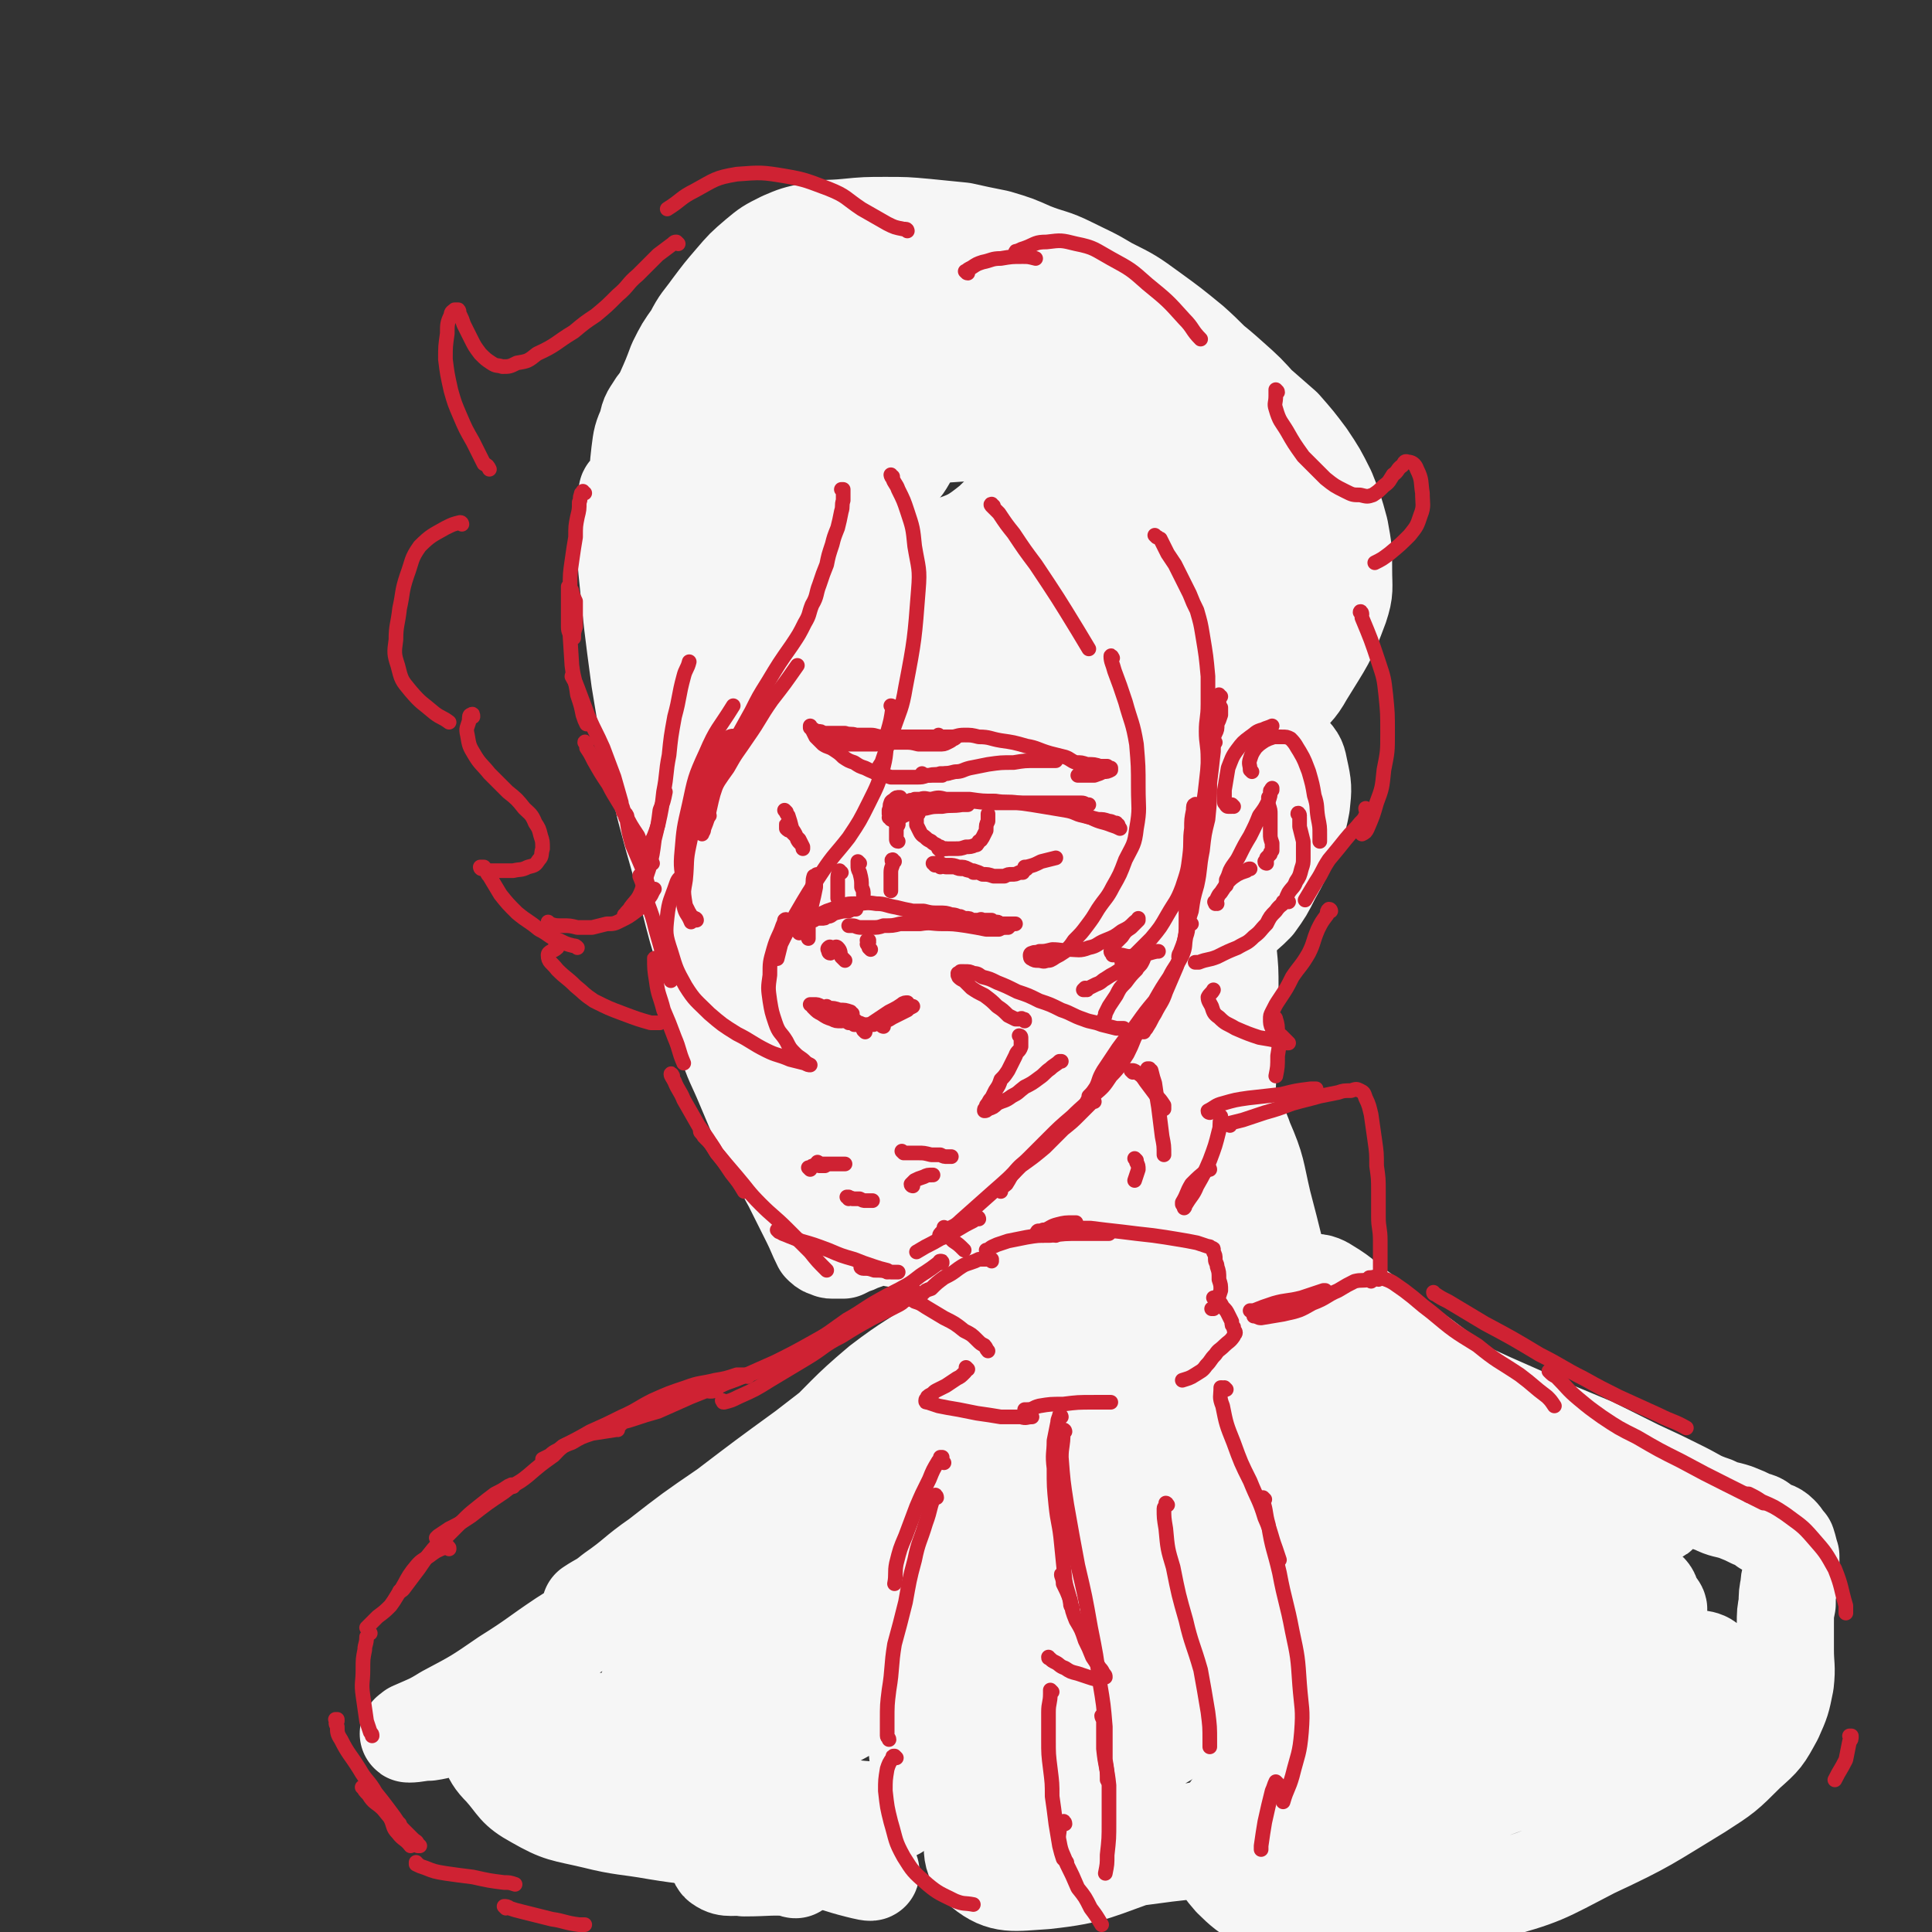
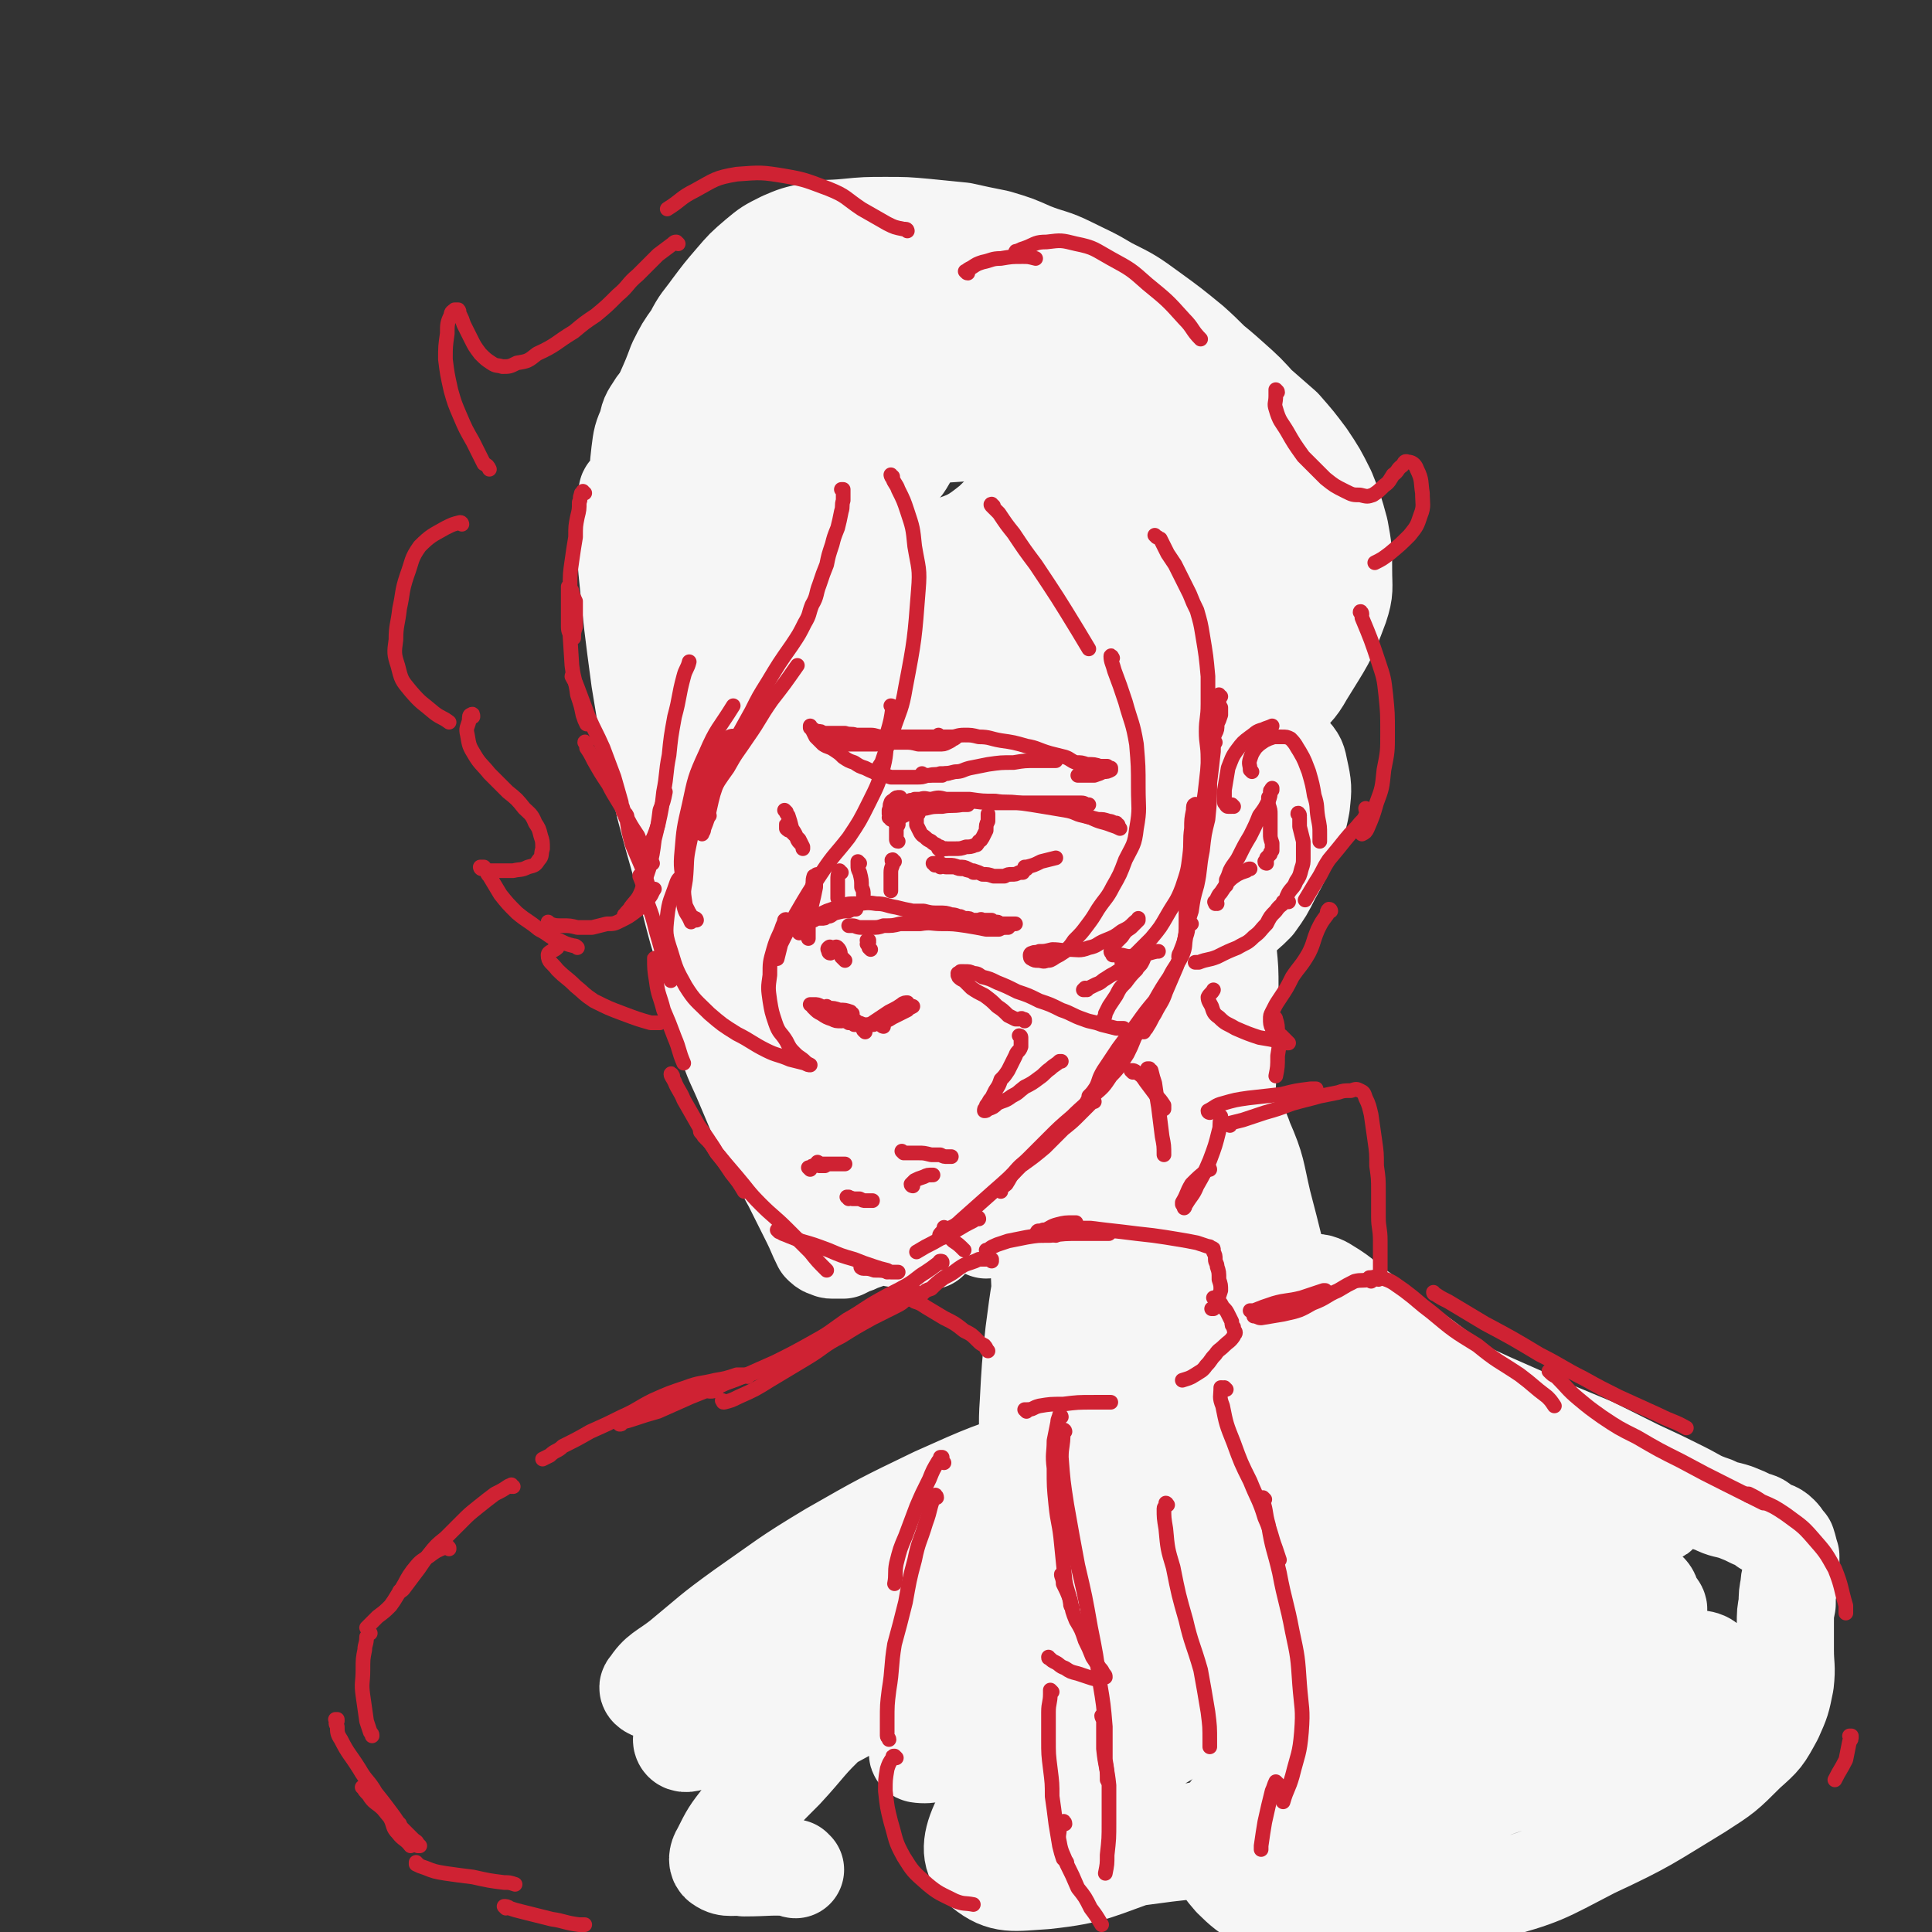
<svg xmlns="http://www.w3.org/2000/svg" viewBox="0 0 1054 1054" version="1.1">
  <rect x="0" y="0" width="1054" height="1054" fill="#333333" stroke="none" />
  <g fill="none" stroke="#F6F6F6" stroke-width="32" stroke-linecap="round" stroke-linejoin="round">
    <path d="M512,223c0,-1 -1,-2 -1,-1 0,2 1,3 0,6 0,6 0,6 -1,12 -3,8 -2,9 -6,16 -4,7 -5,7 -11,11 -6,4 -7,4 -14,4 -6,0 -8,0 -13,-4 -5,-5 -5,-7 -7,-15 -3,-12 -3,-13 -2,-25 2,-16 2,-16 8,-31 6,-17 6,-18 16,-32 10,-13 11,-14 25,-21 14,-7 16,-7 33,-7 18,1 19,2 37,9 18,8 19,8 35,21 14,12 15,13 25,30 9,14 9,15 12,32 3,16 3,17 1,34 -2,15 -3,16 -10,30 -7,15 -6,17 -18,28 -18,17 -19,18 -42,29 -19,8 -21,7 -41,8 -11,1 -11,-2 -22,-5 -15,-6 -16,-6 -30,-15 -17,-11 -18,-11 -31,-26 -14,-16 -15,-17 -22,-37 -7,-20 -7,-21 -8,-43 0,-22 -1,-24 6,-45 7,-20 7,-23 22,-38 15,-15 17,-17 38,-22 23,-6 25,-5 49,-1 28,5 29,6 55,18 26,12 27,12 49,30 19,15 20,16 33,37 10,18 11,20 13,40 1,19 3,21 -5,38 -13,26 -13,30 -37,47 -32,24 -36,23 -76,33 -25,7 -26,1 -53,1 -4,0 -4,-1 -8,-2 " />
  </g>
  <g fill="none" stroke="#F6F6F6" stroke-width="53" stroke-linecap="round" stroke-linejoin="round">
    <path d="M520,333c0,0 0,-1 -1,-1 0,0 0,1 0,1 -3,2 -3,1 -6,3 -4,3 -4,3 -9,5 -6,2 -7,3 -14,3 -9,1 -10,1 -19,-2 -12,-5 -12,-5 -22,-13 -12,-9 -13,-9 -22,-21 -10,-14 -10,-14 -15,-30 -5,-17 -6,-18 -4,-35 1,-17 1,-18 10,-33 8,-14 9,-16 23,-25 15,-11 17,-11 35,-14 21,-4 22,-3 44,0 25,3 25,4 49,13 23,9 24,10 43,24 17,13 19,13 30,31 9,14 9,15 10,32 2,15 2,16 -3,31 -6,16 -6,17 -18,30 -21,24 -21,25 -47,44 -15,10 -17,10 -35,14 -18,4 -20,5 -38,2 -17,-3 -18,-5 -33,-14 -11,-6 -11,-7 -19,-17 -7,-9 -7,-10 -12,-20 -9,-19 -9,-19 -15,-38 -8,-23 -9,-24 -13,-48 -3,-22 -5,-23 -1,-44 3,-19 3,-21 13,-36 10,-14 12,-16 28,-23 18,-7 21,-7 41,-4 28,5 28,7 54,19 28,14 28,14 54,32 23,16 24,15 42,35 13,14 15,15 21,32 4,12 3,15 -1,28 -4,14 -5,16 -16,27 -29,28 -30,30 -64,51 -20,12 -22,10 -44,14 -21,4 -23,5 -44,1 -19,-4 -20,-6 -37,-15 -9,-6 -9,-7 -15,-15 -8,-12 -8,-13 -14,-26 -8,-20 -9,-20 -13,-41 -3,-21 -5,-22 0,-42 3,-18 3,-21 16,-33 13,-13 16,-14 34,-18 23,-4 24,-2 48,2 27,5 27,6 53,17 23,11 24,11 45,26 14,11 17,11 25,26 6,11 6,14 3,26 -4,15 -6,17 -18,27 -33,27 -34,31 -73,48 -21,9 -24,6 -47,4 -20,-2 -21,-3 -40,-11 -9,-4 -9,-5 -15,-12 -10,-12 -11,-12 -17,-25 -9,-19 -10,-20 -12,-40 -3,-20 -4,-22 3,-41 7,-17 8,-20 23,-31 15,-10 18,-10 37,-11 22,-1 23,1 44,7 21,6 21,6 39,18 14,9 18,9 25,23 6,10 5,14 1,25 -6,15 -8,16 -21,28 -15,14 -16,15 -35,25 -18,10 -18,11 -38,14 -16,3 -19,4 -32,-4 -13,-6 -14,-10 -20,-24 -6,-17 -6,-19 -4,-37 2,-20 3,-22 13,-38 10,-15 12,-16 28,-24 15,-8 17,-8 34,-8 17,0 19,1 34,8 14,5 16,6 24,17 7,9 9,12 6,23 -2,13 -5,15 -15,25 -13,14 -14,14 -31,23 -17,9 -17,10 -36,14 -13,3 -16,4 -28,-1 -11,-5 -12,-8 -17,-19 -5,-14 -5,-16 -4,-31 0,-14 -1,-16 6,-28 5,-10 7,-12 17,-16 11,-4 13,-3 26,-1 14,2 15,2 28,9 11,6 13,6 19,16 5,8 6,11 4,20 -3,10 -6,11 -14,19 -10,8 -12,9 -24,13 -12,4 -14,4 -26,3 -10,-2 -12,-2 -20,-8 -7,-6 -7,-9 -9,-18 -2,-10 -1,-12 1,-22 3,-9 3,-10 10,-17 6,-6 7,-5 15,-8 2,-1 2,0 5,-1 " />
    <path d="M554,441c0,0 0,-1 -1,-1 -1,0 -1,1 -1,1 -7,3 -7,3 -13,5 -5,3 -5,3 -11,5 -9,4 -9,5 -18,6 -11,1 -12,1 -22,-1 -13,-3 -13,-3 -24,-9 -13,-6 -13,-6 -24,-15 -10,-8 -10,-9 -18,-19 -8,-9 -8,-9 -14,-19 -5,-8 -5,-9 -9,-18 -3,-7 -3,-7 -5,-14 -1,-3 -1,-3 -2,-5 -1,-5 -1,-5 -2,-10 -1,-7 -1,-7 -2,-14 0,-7 0,-7 0,-15 -1,-9 0,-9 0,-17 0,-9 0,-9 0,-18 -1,-10 -1,-10 -1,-19 0,-11 0,-11 1,-21 1,-12 1,-12 4,-24 2,-12 2,-12 7,-23 4,-10 4,-10 10,-19 6,-9 6,-9 14,-16 8,-8 8,-9 16,-15 10,-7 10,-7 21,-12 10,-4 10,-3 21,-4 11,-2 11,-2 23,-2 12,1 12,2 24,4 11,2 11,2 21,5 14,4 14,4 27,9 10,4 10,4 20,8 7,4 7,4 14,8 10,6 10,6 20,13 10,7 10,7 20,14 10,8 11,8 21,17 9,8 9,8 17,17 7,7 7,7 13,15 4,8 4,8 7,16 3,8 3,8 5,17 1,9 1,9 1,18 1,11 1,11 -1,22 -2,11 -1,11 -7,21 -10,21 -10,21 -24,40 -7,11 -9,10 -18,19 -11,11 -11,11 -22,21 -12,10 -11,11 -24,20 -13,9 -13,8 -27,16 -13,6 -13,7 -26,11 -13,5 -13,5 -26,8 -13,2 -13,1 -25,1 -13,1 -13,1 -26,-1 -12,-2 -12,-2 -23,-7 -10,-4 -10,-4 -19,-11 -8,-5 -8,-6 -15,-13 -5,-5 -6,-5 -11,-12 -4,-6 -4,-6 -6,-13 -2,-9 -1,-9 -2,-18 -1,-9 0,-9 0,-18 0,-7 0,-7 1,-14 0,-5 0,-5 0,-10 -1,-8 -1,-8 -1,-16 0,-10 -1,-10 0,-20 0,-9 -1,-9 2,-18 3,-9 4,-9 9,-17 6,-8 6,-8 14,-14 9,-7 9,-7 19,-13 12,-6 12,-7 25,-11 16,-4 16,-4 32,-5 17,-1 18,-2 35,1 18,4 18,5 34,12 16,6 16,6 30,15 13,7 13,7 24,16 9,8 10,8 15,18 5,9 7,11 6,21 -3,23 -4,25 -15,47 -8,15 -10,15 -22,27 -14,13 -15,14 -31,24 -13,7 -14,6 -28,10 -11,4 -11,5 -22,5 -7,0 -9,0 -14,-5 -6,-4 -6,-6 -7,-12 -1,-11 -1,-13 4,-23 5,-12 6,-13 16,-21 11,-9 13,-7 28,-12 6,-2 6,-1 13,-1 19,-1 19,-3 38,-1 16,1 18,1 31,7 4,1 4,4 3,8 -3,7 -5,7 -11,13 -11,9 -12,9 -24,16 -18,9 -18,10 -37,16 -22,8 -22,9 -44,13 -18,3 -19,4 -37,1 -11,-2 -12,-3 -21,-10 -8,-6 -8,-7 -12,-15 -3,-8 -4,-9 -2,-17 1,-8 1,-9 7,-14 6,-5 8,-5 16,-6 11,-1 12,0 23,2 11,2 12,1 22,6 6,3 6,4 9,10 2,5 2,6 0,11 -1,5 -2,5 -6,9 -3,4 -3,5 -7,8 -5,4 -6,3 -11,6 -7,3 -7,4 -14,6 -9,2 -9,2 -19,2 -12,0 -13,0 -25,-2 -12,-2 -12,-3 -24,-7 -11,-4 -11,-4 -22,-8 -9,-4 -9,-5 -18,-9 -4,-2 -4,-1 -8,-2 -1,-1 -1,-1 -1,-1 0,0 0,0 0,0 0,0 -1,1 0,1 0,0 0,0 0,0 1,0 1,0 2,-1 0,0 0,-1 1,-2 0,-1 0,-2 0,-3 -1,-3 -1,-3 -3,-6 -3,-6 -3,-5 -7,-11 -4,-6 -5,-6 -9,-13 -2,-3 -2,-3 -4,-7 -2,-5 -2,-5 -5,-10 -3,-7 -3,-7 -5,-15 -3,-8 -2,-8 -4,-16 -2,-8 -2,-8 -3,-16 -1,-8 -1,-8 -1,-16 0,-8 -1,-9 0,-17 2,-9 2,-9 4,-18 3,-10 3,-10 6,-19 2,-9 2,-9 5,-17 4,-9 4,-9 7,-17 4,-8 4,-8 9,-15 4,-8 5,-8 10,-15 6,-8 6,-8 12,-15 6,-7 6,-7 13,-13 6,-5 6,-5 14,-9 7,-3 7,-3 16,-5 9,-2 9,-1 19,-2 10,-1 11,-1 21,-1 11,0 11,0 22,1 10,1 10,1 20,2 9,2 9,2 19,4 10,3 10,3 19,7 10,4 11,3 21,8 10,5 11,5 21,11 12,6 12,6 23,14 11,8 11,8 22,17 9,8 9,9 18,17 8,7 8,7 16,15 8,7 8,7 16,14 7,8 7,8 13,16 6,9 6,9 11,19 4,10 4,10 7,21 2,11 2,11 2,22 0,10 1,11 -2,20 -7,19 -8,19 -19,37 -5,9 -6,8 -13,16 -6,8 -6,8 -13,16 -9,8 -9,7 -19,14 -11,7 -11,7 -22,13 -11,5 -12,5 -23,9 -11,3 -11,3 -22,5 -10,2 -10,2 -21,3 -8,1 -8,0 -17,1 -8,0 -8,0 -16,0 -6,1 -6,1 -12,2 -3,0 -3,0 -7,0 " />
    <path d="M380,218c0,0 -1,0 -1,-1 0,0 0,0 0,0 0,-1 0,-1 0,-2 -1,-1 -1,-2 -3,-2 -2,-1 -2,-1 -4,-1 -4,1 -4,1 -7,3 -4,2 -4,3 -7,6 -3,5 -4,5 -5,11 -3,7 -3,7 -4,15 -1,9 -1,9 -1,19 1,11 1,12 3,23 2,14 2,14 5,27 8,29 8,29 16,57 3,11 3,11 5,21 2,5 1,6 2,11 1,3 1,3 2,5 0,0 0,0 1,0 0,-1 0,-1 -1,-3 -1,-6 -1,-6 -3,-12 -3,-10 -3,-10 -6,-20 -3,-8 -3,-8 -5,-16 -2,-7 -2,-7 -4,-14 -3,-11 -4,-11 -6,-22 -4,-11 -4,-11 -7,-23 -2,-9 -2,-9 -4,-17 -1,-5 -1,-5 -2,-10 -1,-2 -1,-2 -1,-4 0,0 0,-1 0,-1 -1,0 -1,1 -1,1 0,4 0,4 0,7 0,7 0,7 0,14 0,11 -1,11 0,21 3,30 3,30 7,60 3,18 3,18 6,37 3,17 4,17 8,34 4,15 4,15 8,29 4,12 4,12 7,23 3,9 3,9 5,18 2,6 2,6 3,11 1,3 1,3 2,6 0,0 0,1 0,1 0,-2 0,-3 -1,-5 -2,-7 -3,-7 -5,-15 -3,-11 -3,-11 -6,-23 -4,-17 -4,-17 -8,-34 -3,-19 -3,-19 -6,-39 -3,-16 -3,-16 -6,-32 -1,-10 -1,-10 -3,-19 0,-3 0,-3 0,-7 0,-3 0,-3 0,-7 0,-3 0,-3 0,-6 0,-1 1,-2 1,-2 0,0 0,1 0,2 1,16 0,16 1,32 1,17 1,17 4,34 3,19 3,19 7,38 4,20 5,20 9,40 5,20 5,20 11,39 6,20 6,20 12,39 6,18 6,18 12,35 7,16 7,15 14,30 6,12 7,12 13,24 4,7 4,7 7,15 3,5 3,5 5,10 1,1 2,2 2,2 -1,0 -2,-1 -3,-2 -3,-6 -3,-7 -6,-13 -5,-10 -5,-10 -10,-20 -7,-13 -7,-12 -13,-25 -7,-14 -7,-15 -13,-29 -5,-12 -6,-12 -10,-25 -3,-9 -3,-9 -6,-17 -1,-5 -1,-5 -3,-11 -1,-2 -1,-2 -2,-5 0,0 0,-1 0,0 1,3 1,3 2,7 4,10 4,10 8,21 5,13 5,13 10,26 6,13 5,13 11,26 5,10 5,10 10,20 4,7 4,7 8,15 2,5 3,5 6,10 3,5 2,5 5,10 2,4 1,4 3,8 1,1 2,1 3,3 1,1 0,1 1,1 1,1 1,1 2,1 2,0 2,0 3,0 2,0 2,0 3,0 2,-1 2,-1 4,-2 3,-1 3,-1 5,-2 3,-1 3,-1 5,-2 4,-1 4,-1 9,-1 4,0 4,1 9,1 5,0 5,0 9,0 3,0 3,0 6,-1 2,-1 2,-1 4,-2 0,0 0,0 0,0 0,1 -1,1 -1,1 -2,1 -2,0 -4,1 -1,0 -1,1 -2,1 0,0 0,1 -1,1 0,0 0,0 0,0 1,0 1,0 2,0 1,0 1,0 2,0 " />
    <path d="M663,434c-1,0 -2,0 -1,-1 2,-3 2,-4 5,-7 2,-1 2,-1 4,-2 1,0 1,-1 1,0 0,3 0,4 -1,8 -2,9 -3,9 -6,19 -4,10 -4,10 -8,20 -4,11 -5,11 -9,22 -4,12 -4,12 -8,23 -5,13 -5,13 -10,26 -4,12 -4,12 -9,23 -4,9 -3,10 -8,18 -2,4 -3,5 -6,8 0,0 -1,0 -1,-1 1,-5 1,-6 3,-12 4,-10 5,-10 9,-20 6,-13 6,-13 12,-25 5,-13 5,-13 11,-26 5,-10 5,-10 10,-19 3,-6 3,-6 7,-12 1,-3 1,-3 2,-5 0,0 0,1 0,1 -1,5 -1,6 -2,11 -3,9 -3,9 -7,18 -4,11 -5,11 -9,21 -6,14 -5,14 -11,28 -7,15 -7,15 -15,30 -9,16 -9,16 -19,31 -10,14 -10,14 -22,28 -9,10 -9,10 -20,20 -5,5 -6,5 -12,9 -2,2 -3,3 -5,3 0,0 0,-1 0,-2 0,-5 0,-5 1,-9 2,-10 2,-10 5,-19 6,-15 6,-16 12,-31 9,-19 9,-19 19,-38 10,-18 11,-17 23,-35 10,-17 11,-16 21,-33 7,-11 7,-11 14,-23 3,-5 3,-5 6,-10 1,-1 1,-3 1,-2 0,0 -1,2 -2,4 -5,10 -5,10 -10,21 -7,15 -7,15 -14,31 -9,18 -9,18 -19,37 -10,18 -9,19 -21,36 -9,14 -10,14 -21,26 -8,9 -8,9 -17,16 -3,2 -6,4 -8,3 -2,-1 -2,-4 -1,-8 1,-11 1,-11 4,-21 4,-18 4,-18 10,-35 7,-21 7,-22 17,-41 10,-20 10,-20 23,-39 11,-15 12,-15 25,-28 8,-8 8,-7 17,-13 2,-2 4,-4 5,-3 0,2 -1,4 -3,7 -6,13 -6,14 -12,26 -9,18 -9,18 -19,35 -11,21 -11,21 -23,41 -13,22 -13,23 -28,43 -13,18 -13,18 -28,33 -8,8 -10,9 -20,12 -2,1 -4,0 -4,-3 0,-10 1,-11 4,-23 4,-18 5,-18 10,-36 7,-22 6,-23 13,-45 7,-19 6,-20 15,-38 5,-12 6,-12 14,-22 4,-5 5,-6 9,-7 3,0 4,2 5,5 1,13 1,13 -1,27 -2,19 -3,19 -8,38 -5,20 -5,20 -13,39 -7,17 -7,18 -18,33 -8,11 -10,10 -20,19 -7,5 -8,6 -16,9 -6,2 -8,4 -12,1 -6,-4 -5,-7 -7,-14 -4,-15 -3,-16 -4,-31 -2,-22 -2,-22 -3,-44 -2,-25 -2,-25 -2,-50 0,-20 -2,-21 2,-40 2,-8 3,-11 9,-14 4,-3 8,-3 11,1 8,10 8,13 11,26 6,24 4,24 6,49 3,23 3,23 2,47 -1,18 -1,19 -5,37 -3,11 -3,11 -9,21 -3,5 -4,6 -9,7 -3,1 -5,0 -7,-2 -6,-8 -5,-10 -9,-20 -6,-17 -6,-18 -10,-36 -6,-26 -5,-26 -9,-53 -6,-29 -6,-29 -10,-58 -4,-24 -5,-24 -7,-47 -1,-11 -3,-14 -1,-21 1,-2 5,-1 6,2 8,14 7,15 12,31 8,26 7,26 14,51 5,24 6,24 10,47 3,17 3,17 4,34 1,11 2,11 0,21 0,6 -1,6 -4,10 -2,2 -3,4 -6,3 -7,-3 -8,-4 -12,-10 -9,-14 -9,-15 -15,-31 -9,-24 -9,-24 -15,-49 -7,-27 -6,-27 -10,-55 -3,-19 -4,-19 -4,-37 0,-9 -1,-11 2,-17 2,-2 6,-3 8,0 8,8 9,10 13,23 9,23 8,24 14,48 5,23 6,23 8,46 2,18 4,18 1,36 -1,11 -2,13 -9,22 -3,4 -5,5 -11,4 -5,0 -7,-1 -10,-5 -5,-9 -4,-10 -6,-20 -3,-17 -3,-17 -3,-34 -1,-21 0,-21 0,-42 " />
    <path d="M660,504c0,-1 0,-1 -1,-1 -1,-1 -1,0 -2,0 -2,0 -2,0 -3,-1 -1,-2 -1,-2 -2,-5 -1,-7 -1,-7 -2,-15 0,-10 0,-10 1,-20 1,-12 2,-12 5,-23 3,-9 2,-10 6,-18 4,-6 4,-7 9,-11 5,-4 6,-4 12,-6 5,-1 6,-2 11,0 5,1 6,2 10,6 4,4 4,5 5,10 2,9 2,10 1,19 -2,11 -3,11 -7,21 -4,9 -4,9 -9,18 -4,8 -4,8 -9,15 -5,5 -5,5 -11,9 -5,3 -5,2 -11,4 -4,1 -5,2 -9,1 -2,0 -3,0 -4,-2 -1,-5 -1,-6 0,-11 1,-11 1,-11 5,-21 3,-11 3,-11 9,-21 5,-8 6,-7 13,-13 1,-1 1,-1 2,-1 " />
    <path d="M631,648c0,0 -1,0 -1,-1 0,-7 0,-7 0,-14 0,-12 0,-12 0,-25 1,-10 1,-10 4,-20 1,-4 1,-5 3,-8 1,-2 3,-3 4,-2 2,4 2,5 3,10 1,11 1,11 1,23 0,14 -1,14 -2,29 0,13 0,13 -2,27 -1,10 0,10 -2,20 -1,5 -1,5 -2,10 -1,2 -1,2 -1,3 0,1 0,0 0,0 1,-6 1,-5 2,-11 3,-12 2,-12 4,-25 3,-16 3,-16 5,-32 3,-18 3,-18 6,-36 2,-18 2,-18 5,-36 2,-13 1,-13 4,-25 2,-7 2,-7 4,-13 1,-2 1,-4 3,-4 0,-1 1,0 1,1 1,10 1,10 1,20 0,21 0,21 -1,42 -1,26 -1,26 -2,53 -1,23 -2,23 -3,46 -1,16 -1,16 -1,32 -1,13 0,13 -1,27 0,5 0,5 0,10 0,1 0,2 0,2 0,0 0,-1 -1,-2 0,-6 0,-6 0,-12 0,-14 0,-14 -1,-28 -1,-23 -1,-23 -4,-45 -2,-26 -2,-26 -5,-52 -2,-24 -2,-24 -4,-49 -2,-18 -2,-18 -3,-36 -1,-7 -1,-8 -1,-15 0,-1 0,-1 0,-1 1,10 1,10 2,21 2,24 2,24 4,48 1,31 2,31 2,62 1,30 1,30 1,60 -1,20 -1,20 -2,40 -1,13 -1,13 -2,25 -1,7 -1,7 -2,13 -1,1 -1,3 -2,2 -2,-1 -2,-3 -3,-6 -4,-11 -4,-11 -7,-23 -5,-17 -5,-17 -9,-35 -5,-23 -5,-23 -10,-47 -5,-23 -5,-23 -11,-46 -3,-14 -3,-14 -6,-28 -1,-5 0,-5 -1,-10 0,-1 -1,-1 -1,-1 0,8 0,8 1,16 2,21 2,21 5,41 3,27 3,27 6,53 3,23 3,23 5,46 2,17 1,17 1,33 0,11 1,11 -1,21 0,5 0,6 -3,10 0,1 -2,3 -3,2 -3,-3 -3,-5 -5,-10 -5,-13 -5,-13 -9,-26 -5,-21 -5,-21 -9,-42 -5,-23 -4,-23 -8,-46 -3,-20 -3,-20 -6,-40 -2,-9 -1,-10 -3,-19 0,0 -1,0 -1,1 -1,10 -1,11 -1,22 0,23 0,23 1,46 1,24 1,24 2,48 0,9 1,9 0,18 -1,16 -1,16 -3,31 -1,4 -1,5 -2,9 -1,0 -2,1 -2,1 -1,-3 -1,-5 -1,-9 0,-13 -1,-13 0,-27 1,-19 1,-19 3,-38 3,-23 3,-23 8,-45 4,-21 4,-21 11,-41 7,-17 7,-17 15,-33 8,-15 8,-15 17,-29 8,-13 8,-13 16,-25 6,-11 7,-11 14,-22 4,-6 3,-7 8,-13 2,-2 3,-4 5,-4 1,0 1,2 1,4 0,11 0,11 0,22 -1,20 -2,20 -2,40 -1,22 -2,22 -2,45 0,22 1,22 1,45 1,21 1,21 1,42 0,16 0,16 0,32 0,10 -1,10 -1,20 0,5 0,5 0,10 0,0 1,1 1,0 1,-6 0,-7 1,-14 1,-14 1,-14 1,-28 1,-19 1,-19 2,-39 2,-22 2,-22 4,-43 1,-14 1,-15 3,-28 1,-6 1,-10 4,-10 3,-1 5,3 7,9 7,16 6,17 10,34 6,23 6,23 11,46 4,22 4,22 7,43 2,15 2,16 3,31 0,4 -1,4 -1,8 " />
-     <path d="M560,757c0,0 0,0 -1,-1 0,0 1,1 1,1 0,0 1,-1 0,-1 -1,0 -2,0 -4,0 -5,2 -5,3 -10,5 -9,6 -9,6 -18,11 -15,9 -15,9 -29,18 -16,10 -16,10 -32,22 -17,14 -16,15 -33,28 -17,13 -17,13 -34,24 -12,8 -12,8 -25,15 -5,2 -6,2 -11,4 -1,0 -2,1 -2,0 3,-4 4,-5 7,-10 9,-12 8,-12 18,-24 12,-14 12,-14 26,-27 15,-17 15,-17 31,-33 18,-17 17,-18 36,-34 17,-13 18,-12 35,-24 13,-9 13,-9 26,-17 7,-4 7,-4 14,-8 1,0 2,-1 1,0 -5,4 -6,4 -13,9 -13,9 -13,9 -25,18 -19,13 -19,13 -38,26 -21,16 -20,16 -41,32 -22,16 -22,16 -43,32 -19,13 -19,13 -37,27 -13,9 -12,10 -25,19 -6,5 -6,4 -12,8 0,0 0,0 0,0 6,-3 6,-3 12,-7 10,-6 9,-7 18,-13 14,-10 14,-10 28,-18 18,-10 18,-9 36,-19 17,-8 17,-8 35,-16 13,-6 13,-5 26,-10 6,-2 7,-3 12,-4 1,0 -1,2 -2,2 -9,5 -9,5 -18,10 -15,8 -15,7 -30,16 -21,11 -21,11 -42,23 -23,13 -24,12 -46,26 -22,13 -22,13 -44,27 -15,10 -15,11 -31,21 -16,11 -16,11 -33,20 -8,5 -9,5 -18,9 -1,1 -3,2 -2,2 4,0 6,-1 11,-1 7,-1 7,-2 14,-3 7,-1 7,-1 14,-2 6,0 6,0 13,-1 7,-1 7,-1 14,-1 9,-1 9,-1 19,-1 7,0 7,1 14,2 7,0 7,0 14,2 3,1 5,1 5,2 0,1 -2,1 -4,1 -7,1 -7,1 -15,2 -9,0 -9,0 -18,0 -6,0 -6,0 -13,0 -8,1 -8,1 -16,2 -4,0 -5,-1 -8,0 -2,1 -2,3 -1,5 3,6 3,7 8,12 8,9 7,11 18,17 14,8 15,7 32,11 16,4 17,3 34,6 18,3 18,2 35,5 19,4 19,4 37,8 16,3 16,2 32,5 7,2 11,3 13,4 1,1 -3,0 -7,-1 -12,-3 -12,-4 -25,-7 -17,-5 -17,-5 -34,-10 -20,-5 -21,-4 -40,-11 -13,-5 -13,-6 -25,-13 -6,-3 -9,-5 -10,-9 -1,-2 3,-3 6,-3 12,-1 13,0 25,2 22,4 22,6 43,10 26,4 27,4 53,7 14,2 14,1 28,2 " />
    <path d="M671,721c0,0 -1,0 -1,-1 -1,-1 -1,-1 -1,-3 0,-3 0,-4 2,-5 5,-2 7,-3 13,-1 12,4 12,5 23,13 18,12 16,14 34,27 14,12 14,12 30,22 19,12 19,12 40,22 18,9 18,9 37,17 10,4 10,4 21,7 8,3 8,2 16,4 7,1 7,1 14,2 3,1 6,2 6,1 0,-1 -3,-3 -7,-5 -17,-11 -18,-10 -35,-21 -20,-12 -20,-12 -38,-24 -25,-17 -25,-17 -49,-35 -17,-12 -17,-13 -33,-25 -10,-7 -9,-8 -19,-14 -3,-2 -6,-3 -8,-2 -1,1 0,4 2,6 7,8 8,8 17,15 14,10 14,10 28,18 18,10 18,10 36,19 23,11 23,10 46,21 12,5 12,5 24,10 12,6 12,6 24,12 13,6 13,6 25,12 8,4 8,5 17,8 6,3 6,2 12,4 5,2 5,2 9,4 4,1 4,1 7,4 4,2 5,1 8,4 2,2 2,3 4,5 1,3 1,4 2,7 0,4 0,4 0,8 0,4 -1,4 -1,8 -1,5 -1,5 -1,10 -1,5 -1,5 -1,11 0,7 0,7 0,14 0,9 1,9 0,18 -2,10 -2,10 -6,19 -6,11 -6,11 -15,19 -12,12 -12,12 -26,21 -28,17 -28,18 -58,32 -27,14 -27,15 -57,23 -32,9 -33,10 -67,13 -22,1 -23,1 -43,-4 -16,-5 -19,-5 -30,-16 -8,-9 -9,-13 -7,-24 5,-15 8,-17 21,-29 19,-15 21,-14 43,-24 19,-9 19,-9 39,-15 26,-8 26,-8 52,-14 18,-4 18,-4 36,-7 15,-3 15,-3 31,-5 14,-1 15,-2 29,-2 8,0 13,-1 16,2 3,3 0,7 -4,10 -17,14 -19,14 -38,24 -35,19 -35,21 -72,34 -47,17 -48,17 -98,27 -37,7 -37,5 -74,8 -29,3 -31,6 -59,2 -19,-2 -24,-2 -36,-15 -10,-12 -12,-18 -8,-34 4,-25 6,-30 24,-48 26,-24 30,-23 63,-36 32,-13 34,-9 69,-15 29,-5 29,-5 58,-7 24,-3 24,-3 48,-3 21,0 22,-1 42,3 11,1 15,1 20,7 4,5 2,9 -2,15 -11,14 -12,14 -27,25 -32,22 -33,21 -66,39 -37,21 -38,20 -76,38 -34,16 -34,17 -70,30 -27,9 -28,12 -56,15 -17,1 -23,3 -34,-6 -7,-6 -7,-14 -2,-25 11,-23 13,-25 33,-43 23,-21 25,-20 54,-34 27,-13 28,-12 58,-20 24,-7 24,-6 49,-9 14,-2 16,-4 28,-1 5,2 4,5 5,10 1,3 0,3 -1,6 " />
    <path d="M434,1020c-1,0 -1,-1 -1,-1 -13,-1 -14,0 -27,0 -6,-1 -9,1 -13,-2 -2,-1 -2,-4 0,-7 5,-10 5,-10 12,-19 11,-13 11,-13 23,-25 13,-14 12,-15 26,-28 14,-14 14,-14 29,-28 13,-11 13,-11 27,-22 11,-8 12,-7 23,-14 6,-4 6,-4 12,-7 2,-1 4,-2 4,-2 -1,0 -3,1 -5,2 -11,5 -11,5 -21,11 -19,10 -18,10 -37,21 -22,13 -21,14 -43,26 -20,10 -20,9 -40,17 -12,5 -12,5 -24,8 -3,1 -6,2 -7,0 -1,-2 2,-4 4,-7 8,-11 9,-11 18,-21 15,-16 15,-16 31,-31 19,-18 19,-18 39,-34 20,-17 20,-17 42,-32 18,-11 18,-11 37,-21 12,-7 12,-7 25,-12 5,-2 8,-4 11,-2 2,0 1,3 -1,6 -10,10 -11,10 -22,19 -22,17 -22,18 -46,33 -29,19 -29,19 -60,36 -29,16 -29,17 -59,29 -15,7 -17,7 -33,10 -2,0 -6,-2 -4,-3 5,-8 8,-8 17,-15 17,-14 16,-14 34,-27 23,-16 23,-17 48,-32 28,-16 28,-16 57,-30 29,-13 29,-13 60,-23 25,-8 25,-8 51,-13 15,-3 16,-4 32,-3 7,0 12,1 12,6 0,7 -4,9 -11,16 -19,18 -20,18 -40,33 -30,22 -30,22 -60,43 -33,22 -33,22 -66,43 -23,15 -23,15 -48,28 -6,3 -13,4 -13,3 0,-2 7,-5 14,-10 23,-16 22,-16 45,-32 36,-23 35,-24 72,-46 41,-24 41,-25 84,-44 38,-17 38,-17 78,-29 24,-8 24,-8 49,-12 13,-2 15,-4 27,-1 7,2 13,5 11,10 -7,17 -13,20 -30,35 -33,28 -33,28 -70,51 -28,18 -29,17 -60,31 -37,18 -38,18 -76,33 -24,10 -24,10 -48,18 -10,3 -16,5 -22,4 -2,0 3,-5 6,-7 18,-14 18,-14 37,-25 30,-18 29,-19 60,-34 34,-17 35,-16 70,-29 34,-13 35,-13 70,-22 19,-6 19,-5 38,-8 18,-2 18,-3 36,-3 7,0 12,-1 13,2 1,3 -3,6 -8,10 -20,13 -21,12 -42,23 -29,15 -30,15 -59,29 -40,20 -40,20 -81,40 -30,14 -29,16 -60,28 -15,7 -17,6 -31,10 -1,0 1,-1 2,-2 16,-6 17,-6 33,-13 29,-12 29,-13 58,-25 37,-16 37,-16 75,-29 29,-11 29,-11 58,-20 30,-9 30,-9 62,-15 15,-4 16,-4 32,-4 11,-1 12,-2 22,1 5,2 11,5 8,9 -8,16 -13,19 -31,32 -26,19 -27,19 -57,34 -48,23 -48,24 -97,42 -36,13 -37,13 -74,20 -23,4 -25,5 -48,2 -7,-1 -13,-5 -12,-11 2,-9 9,-11 20,-19 23,-17 23,-18 48,-32 34,-18 34,-18 69,-33 28,-12 28,-12 57,-20 32,-8 32,-7 65,-13 16,-2 16,-1 33,-2 12,0 13,-2 25,0 4,1 9,5 6,6 -21,11 -27,12 -55,19 -52,14 -53,14 -106,24 -43,9 -43,10 -85,14 -31,3 -32,4 -63,1 -17,-1 -22,0 -34,-10 -6,-5 -6,-11 -2,-18 8,-16 12,-17 28,-28 24,-18 24,-18 51,-30 30,-14 31,-13 63,-22 28,-7 29,-7 58,-11 18,-3 18,-3 37,-2 14,1 19,1 27,7 4,3 2,8 -3,12 -23,17 -26,16 -53,28 -34,17 -34,17 -69,31 -36,13 -36,14 -73,24 -28,7 -28,8 -56,10 -10,1 -19,1 -21,-5 -1,-5 6,-10 15,-16 22,-16 23,-15 47,-27 30,-14 30,-14 61,-25 32,-12 33,-11 65,-21 21,-7 21,-8 42,-12 17,-4 18,-4 35,-4 6,0 13,1 12,4 0,4 -6,6 -14,10 -30,13 -30,13 -61,23 -31,9 -31,11 -63,15 -25,3 -26,1 -51,-2 -13,-1 -14,-2 -24,-8 -2,-1 -2,-3 0,-5 4,-3 6,-2 12,-4 " />
  </g>
  <g fill="none" stroke="#CF2233" stroke-width="8" stroke-linecap="round" stroke-linejoin="round">
    <path d="M663,405c0,0 -1,-1 -1,-1 0,-2 0,-2 1,-4 1,-2 1,-2 1,-5 1,-2 1,-2 2,-5 0,-2 0,-2 0,-4 -1,-1 -1,-1 -1,-2 -1,-1 -1,-1 -1,-2 0,0 0,0 0,-1 0,0 0,0 0,0 0,1 -1,0 -1,0 0,1 1,1 1,3 -1,5 -1,5 -2,9 -1,8 -1,8 -2,16 -1,9 -1,9 -2,18 -1,9 -1,9 -3,17 -1,8 -1,8 -2,15 -1,6 -1,6 -2,12 -1,4 -1,4 -1,8 0,2 0,2 1,3 0,1 0,1 0,0 1,-2 1,-2 1,-5 1,-4 1,-4 1,-7 " />
    <path d="M666,380c0,0 -1,0 -1,-1 0,0 0,0 0,0 0,0 0,0 0,0 0,1 0,1 0,2 0,3 0,3 0,5 -1,5 -1,5 -2,10 -1,7 -1,7 -1,14 -1,9 -1,9 -2,17 0,10 0,10 -1,20 -2,8 -2,8 -3,17 -2,10 -1,10 -3,19 -2,7 -2,7 -3,14 -2,6 -2,6 -3,12 -1,5 -1,5 -3,10 0,1 -1,1 -1,3 " />
    <path d="M650,482c0,0 -1,-2 -1,-1 -1,5 -1,6 -2,11 0,5 0,6 0,11 0,6 0,6 -1,11 -2,7 -2,7 -4,13 -3,7 -3,7 -6,14 -2,6 -3,6 -6,12 -2,3 -2,4 -4,7 -1,2 -1,1 -2,3 0,0 0,0 0,0 " />
    <path d="M650,504c-1,0 -1,-1 -1,-1 0,0 0,0 0,1 0,0 0,0 -1,1 0,3 0,3 -1,6 -1,5 0,5 -2,10 -3,6 -4,6 -7,12 -4,6 -4,6 -8,13 -5,6 -5,6 -10,13 -5,7 -5,6 -10,13 -4,6 -4,6 -8,12 -3,5 -2,5 -4,9 -2,3 -2,3 -4,5 0,1 0,1 -1,3 0,0 0,0 0,0 0,0 1,0 1,0 " />
    <path d="M627,555c0,0 -1,0 -1,-1 0,0 1,1 1,1 -2,2 -3,2 -5,4 -2,3 -1,4 -3,7 -2,5 -2,5 -4,9 -4,6 -4,7 -9,12 -4,6 -4,6 -10,11 -5,6 -5,5 -11,11 -7,6 -7,6 -13,12 -5,5 -5,5 -11,11 -4,4 -4,3 -8,8 -2,2 -2,3 -4,6 -1,1 -2,1 -3,3 0,1 0,1 0,1 " />
    <path d="M597,601c0,0 -1,-1 -1,-1 -1,0 -1,1 -1,2 -3,3 -3,3 -6,6 -4,4 -4,4 -9,8 -5,5 -5,5 -10,10 -6,5 -6,5 -13,10 -7,7 -7,7 -15,14 -9,8 -9,8 -18,16 -4,4 -5,3 -10,6 -1,1 -2,2 -1,2 0,1 1,1 2,1 2,-1 2,-1 4,-3 1,-1 1,-1 2,-2 " />
    <path d="M534,665c0,0 0,-1 -1,-1 -1,0 -1,1 -2,2 -4,2 -4,2 -9,5 -6,3 -6,3 -13,7 -4,2 -4,2 -9,5 0,0 0,0 0,0 " />
    <path d="M319,269c0,0 -1,0 -1,-1 0,0 0,1 0,1 0,0 0,0 0,0 -1,0 -1,0 -1,1 -1,2 0,2 -1,4 0,4 0,4 -1,8 -1,5 -1,5 -1,11 -1,6 -1,6 -2,13 -1,7 -1,7 -1,14 -1,6 -1,6 -1,13 0,5 0,5 0,9 0,3 1,3 1,5 0,1 0,2 1,2 0,0 0,-1 1,-1 0,-3 0,-3 1,-6 0,-3 0,-3 0,-7 0,-3 0,-3 0,-7 -1,-2 -1,-2 -2,-5 0,-1 0,-1 -1,-2 0,-1 -1,-1 -1,-1 0,1 0,2 0,4 0,4 0,4 0,8 1,16 1,16 2,31 1,8 2,8 3,16 2,6 2,6 3,11 1,3 1,3 2,5 0,0 0,0 0,0 " />
    <path d="M313,370c0,0 -1,-2 -1,-1 1,2 2,3 3,6 3,8 3,8 6,16 4,9 4,8 8,17 3,8 3,8 6,16 2,7 2,7 4,14 0,2 1,2 1,5 " />
    <path d="M320,406c0,0 -1,-2 -1,-1 0,0 1,1 1,3 2,3 2,3 4,7 4,7 4,7 8,13 4,8 5,8 9,16 3,6 3,6 7,12 2,5 2,5 5,10 2,3 2,3 3,5 " />
    <path d="M342,445c0,0 -1,-2 -1,-1 0,1 0,2 1,3 1,7 1,7 3,14 3,7 3,7 6,14 2,6 2,6 4,13 " />
    <path d="M350,479c0,-1 -1,-1 -1,-1 0,-1 0,0 0,0 3,7 2,7 4,14 3,8 3,8 5,16 2,7 2,7 4,14 2,5 1,5 3,10 0,1 0,1 1,3 " />
    <path d="M358,524c-1,-1 -1,-2 -1,-1 0,5 0,6 1,12 1,8 2,8 4,16 3,7 3,7 6,15 3,7 2,7 5,14 " />
    <path d="M367,587c0,0 -1,-2 -1,-1 0,1 1,2 2,4 2,5 3,5 5,10 4,7 4,7 8,14 5,7 5,7 10,15 4,5 4,5 8,11 4,5 4,5 7,10 " />
    <path d="M383,618c0,0 -1,-1 -1,-1 0,1 1,1 2,3 4,4 4,4 7,9 5,6 5,6 11,13 6,7 6,8 13,15 7,7 7,6 15,14 6,6 6,6 12,12 4,5 4,5 9,10 " />
    <path d="M425,672c0,0 -1,-1 -1,-1 1,0 1,1 3,2 5,2 5,2 10,4 7,2 7,2 15,5 7,3 7,3 14,5 5,2 5,2 11,4 3,1 3,1 7,2 0,0 0,0 0,1 " />
    <path d="M471,692c-1,0 -2,-1 -1,-1 0,0 0,1 1,1 3,0 3,0 6,1 4,0 4,0 9,1 2,0 2,0 4,0 " />
    <path d="M487,260c-1,0 -1,-1 -1,-1 0,0 0,1 1,2 1,3 2,3 3,6 3,6 3,6 5,12 3,9 3,9 4,19 2,12 3,12 2,24 -2,26 -2,27 -7,53 -2,12 -3,12 -7,24 -3,9 -3,8 -6,17 -2,3 -2,3 -3,6 " />
    <path d="M487,386c0,0 0,-1 -1,-1 0,0 1,0 1,1 -1,7 -1,7 -3,14 -1,9 0,10 -2,18 -3,10 -3,10 -8,20 -5,10 -5,10 -11,19 -7,9 -8,9 -14,18 -8,12 -8,12 -15,24 -4,8 -4,8 -8,16 -1,4 -1,4 -2,8 " />
    <path d="M429,503c0,-1 0,-2 -1,-1 0,0 0,1 -1,3 -2,6 -3,6 -5,13 -2,7 -2,7 -2,14 -1,7 -1,7 0,14 1,6 1,6 3,12 2,6 3,5 6,10 2,4 2,4 5,7 2,2 3,2 5,4 1,1 1,1 3,2 0,0 0,0 0,0 -1,0 -1,0 -3,-1 -4,-1 -4,-1 -8,-2 -7,-3 -7,-2 -13,-5 -8,-4 -8,-5 -16,-9 -8,-5 -8,-5 -15,-11 -7,-7 -8,-7 -13,-15 -5,-9 -5,-9 -8,-19 -3,-9 -3,-10 -2,-19 1,-9 2,-9 5,-18 1,-3 2,-3 4,-5 " />
    <path d="M495,126c0,0 0,-1 -1,-1 0,0 -1,0 -1,0 -5,-1 -5,-1 -9,-3 -7,-4 -7,-4 -14,-8 -9,-6 -8,-7 -18,-11 -11,-4 -12,-5 -24,-7 -12,-2 -13,-2 -26,-1 -12,2 -12,3 -23,9 -8,4 -7,5 -15,10 " />
    <path d="M370,133c0,0 -1,-1 -1,-1 -1,0 -1,0 -2,1 -4,3 -4,3 -8,6 -5,5 -5,5 -11,11 -6,5 -5,6 -11,11 -6,6 -6,6 -12,11 -6,4 -6,4 -12,9 -10,6 -9,7 -20,12 -5,4 -5,4 -11,5 -4,2 -4,2 -8,2 -3,-1 -3,0 -6,-2 -3,-2 -3,-2 -6,-5 -3,-4 -3,-4 -5,-8 -2,-4 -2,-4 -4,-8 -1,-3 -1,-3 -2,-5 -1,-1 0,-2 -1,-3 -1,0 -1,0 -2,0 -1,1 -2,1 -2,3 -2,4 -2,5 -2,10 -1,7 -1,7 -1,14 1,8 1,8 3,17 2,7 2,7 5,14 3,7 3,7 7,14 3,6 3,6 6,12 2,1 2,1 3,3 " />
    <path d="M252,286c0,0 0,-1 -1,-1 -4,1 -4,1 -8,3 -7,4 -8,4 -14,10 -5,7 -4,8 -7,16 -3,9 -2,9 -4,18 -1,9 -2,9 -2,17 -1,7 -1,8 1,14 2,8 2,8 7,14 6,7 6,6 13,12 4,3 4,2 8,5 " />
    <path d="M258,391c0,-1 0,-2 -1,-1 -1,0 -1,1 -1,3 -1,4 -2,4 -1,8 1,6 1,6 4,11 3,5 4,5 8,10 5,5 5,5 10,10 5,4 5,4 9,9 3,3 4,3 6,8 2,3 2,3 3,7 1,3 1,3 1,7 -1,3 0,4 -2,6 -2,3 -2,3 -6,4 -4,2 -4,1 -8,2 -4,0 -4,0 -9,0 -3,0 -3,0 -6,0 -1,-1 -1,-1 -2,-1 -1,0 -1,-1 -1,-1 1,0 1,0 2,0 2,2 1,3 3,5 3,5 3,5 6,10 4,5 4,5 9,10 6,5 6,4 12,9 6,3 5,4 11,6 4,2 4,2 8,3 1,0 1,0 2,1 " />
    <path d="M304,517c0,0 -1,0 -1,-1 0,0 1,1 1,1 -2,2 -5,2 -5,4 0,4 2,4 5,8 5,5 5,4 10,9 5,4 4,4 10,8 8,4 8,4 16,7 8,3 8,3 15,5 2,0 3,0 5,0 " />
    <path d="M490,459c-1,0 -1,-1 -1,-1 0,0 0,0 0,0 0,0 0,0 0,0 0,0 0,0 0,0 0,-1 0,-1 0,-3 0,-1 0,-1 0,-3 0,-2 1,-2 1,-3 0,-2 0,-2 0,-3 1,-1 1,-1 1,-2 1,-1 1,-1 1,-2 0,0 0,0 0,0 0,0 0,0 0,0 " />
    <path d="M486,447c0,0 0,-1 -1,-1 0,0 1,0 1,0 0,0 0,-1 -1,-2 0,-1 0,-1 0,-2 1,-2 0,-2 1,-4 0,-1 1,-1 2,-2 1,-1 1,-1 3,-1 " />
    <path d="M490,450c0,0 -1,-1 -1,-1 0,0 0,1 0,0 0,0 -1,0 -1,-1 -1,0 0,-1 0,-1 1,-1 1,-1 3,-1 2,-1 2,-1 4,-2 2,-1 2,-1 5,-2 2,0 2,-1 5,-1 4,-1 4,-1 9,-1 5,-1 5,0 11,-1 1,0 1,0 3,0 " />
    <path d="M492,441c0,0 0,-1 -1,-1 0,0 1,0 1,0 -1,1 -1,0 -2,0 0,0 1,0 1,0 0,0 0,0 1,0 1,-1 1,-1 2,-1 2,0 2,0 4,-1 4,0 4,0 7,0 6,-1 6,-1 11,-1 7,0 7,0 14,0 8,1 8,1 15,1 7,0 7,0 14,0 7,0 7,0 13,0 5,0 5,0 11,0 3,0 3,0 7,0 2,0 2,1 3,1 1,0 1,0 1,0 " />
    <path d="M497,439c0,0 0,0 -1,-1 0,0 0,0 0,0 0,0 0,-1 0,-1 1,-1 2,0 3,-1 2,0 2,0 3,0 3,-1 3,0 6,0 4,-1 4,-1 8,0 7,0 7,0 13,0 7,1 7,1 14,1 6,1 6,0 13,1 7,1 7,1 13,2 6,1 6,1 12,2 6,1 5,2 10,3 4,1 4,1 8,2 3,0 3,0 6,1 2,0 2,1 4,1 0,1 0,1 1,1 " />
    <path d="M583,442c0,0 -1,-1 -1,-1 1,0 3,0 5,1 4,2 4,3 8,4 6,3 6,2 11,4 3,1 3,1 5,2 " />
    <path d="M513,473c0,-1 0,-1 -1,-1 0,0 0,0 0,0 -1,0 -1,0 -2,0 0,-1 0,-1 -1,-1 0,0 0,0 0,0 0,0 0,0 0,0 1,0 1,0 2,0 2,0 2,0 4,1 3,0 3,0 7,1 2,0 2,0 5,1 2,0 2,1 4,1 1,1 1,1 1,1 0,0 0,0 0,0 0,0 0,0 -1,0 -1,-1 -1,-1 -3,-2 -2,-1 -2,-1 -5,-1 -3,-1 -3,-1 -5,-1 -2,0 -2,0 -3,0 -1,0 -1,-1 -2,0 0,0 0,0 1,0 1,1 1,1 3,1 2,0 2,0 4,0 2,1 2,1 5,1 2,1 3,1 5,1 3,1 3,1 5,2 3,0 3,0 6,1 3,0 3,0 6,0 2,-1 2,-1 4,-1 2,0 2,0 4,-1 1,0 1,0 2,0 " />
    <path d="M560,474c-1,0 -1,-1 -1,-1 0,0 0,0 1,0 4,-1 4,-1 8,-3 4,-1 4,-1 8,-2 " />
    <path d="M501,444c0,-1 0,-1 -1,-1 0,-1 0,0 0,0 0,0 0,0 0,0 0,0 0,1 0,1 0,1 0,1 0,2 0,2 0,2 0,4 1,2 1,2 2,4 1,2 2,2 3,3 1,1 1,1 3,2 1,1 1,1 3,2 1,1 1,1 2,1 1,1 1,1 2,1 1,0 1,0 1,0 " />
    <path d="M513,464c0,-1 -1,-1 -1,-1 0,0 0,0 1,0 1,0 1,0 2,0 3,0 3,0 6,0 3,0 3,0 6,-1 2,0 3,0 5,-1 1,0 1,0 2,-2 2,-1 1,-1 2,-2 1,-2 1,-2 2,-4 0,-3 0,-3 1,-5 0,-2 0,-2 0,-3 0,-1 0,-1 0,-1 " />
    <path d="M455,404c0,-1 -1,-1 -1,-1 -1,-1 -1,0 -1,0 -1,0 -1,0 -1,0 0,1 0,1 0,1 0,0 -1,1 0,1 0,0 0,0 1,0 2,0 2,0 4,0 3,1 3,1 5,1 3,0 3,0 6,0 3,0 3,0 7,0 5,0 5,0 9,-1 4,0 4,0 9,0 4,0 4,0 8,1 3,0 3,0 6,0 2,0 2,0 5,0 3,0 3,0 5,-1 2,-1 2,-1 3,-2 1,0 1,0 1,-1 -1,0 -1,0 -3,0 -3,0 -3,0 -6,0 -4,0 -4,0 -8,0 -3,0 -3,0 -7,0 -3,0 -3,0 -7,0 -4,0 -4,0 -8,0 -4,0 -4,-1 -7,-1 -4,0 -4,0 -8,0 -3,-1 -3,0 -6,-1 -3,0 -3,0 -6,0 -3,0 -3,0 -6,0 -1,-1 -1,-1 -3,-1 -1,0 -1,0 -2,-1 -1,0 -1,0 -2,-1 0,0 0,0 0,0 0,-1 0,-1 0,-1 0,0 0,0 0,0 0,1 0,1 0,1 1,1 1,1 1,1 1,2 1,2 2,4 2,2 2,2 4,4 3,2 3,1 6,3 3,2 3,2 5,4 3,2 3,2 6,3 3,2 3,2 6,3 4,2 4,2 8,3 3,1 3,1 6,2 3,0 4,0 7,0 3,0 3,0 7,0 3,0 3,0 6,-1 4,0 4,0 8,0 1,-1 1,-1 3,-1 " />
    <path d="M504,423c0,0 -1,0 -1,-1 0,0 0,1 1,1 1,0 2,0 3,0 3,-1 3,0 6,-1 4,0 4,0 8,-1 4,0 4,-1 8,-2 5,-1 5,-1 10,-2 7,-1 7,-1 14,-1 6,-1 6,-1 13,-1 5,0 5,0 10,0 " />
    <path d="M513,402c0,0 -1,-1 -1,-1 0,0 0,0 0,1 1,0 1,0 3,0 2,0 2,0 4,0 3,0 3,-1 7,-1 4,0 4,0 8,1 6,0 6,1 12,2 7,1 7,1 14,3 6,1 6,2 13,4 4,1 4,1 8,2 3,1 3,2 6,3 3,0 3,0 6,1 4,0 4,0 7,1 2,0 2,0 4,0 1,1 2,1 2,1 0,0 0,1 0,1 -2,1 -2,1 -4,1 -2,1 -2,1 -5,2 -3,0 -3,0 -6,0 -1,0 -1,0 -3,0 " />
    <path d="M542,276c-1,0 -1,-1 -1,-1 -1,0 0,1 0,1 2,2 2,2 4,4 4,6 4,6 8,11 6,9 6,9 12,17 12,18 12,18 23,36 3,5 3,5 6,10 " />
    <path d="M607,359c0,0 -1,-2 -1,-1 0,3 1,4 2,8 3,8 3,8 6,17 3,11 4,11 6,23 1,12 1,12 1,24 0,11 1,11 -1,22 -1,9 -2,9 -6,17 -3,8 -3,8 -7,15 -3,6 -4,6 -8,12 -3,5 -3,5 -6,9 -3,4 -3,4 -7,8 -2,3 -2,3 -5,6 -3,2 -3,2 -5,3 -3,2 -3,2 -5,2 -2,1 -2,0 -5,0 -1,0 -2,0 -3,-1 -1,0 -1,-1 -1,-2 0,0 0,-1 1,-1 2,-1 2,0 4,-1 3,0 3,0 7,-1 5,0 5,1 9,0 5,0 6,1 11,-1 5,-1 4,-2 9,-4 5,-2 5,-2 9,-5 4,-2 4,-2 7,-5 1,-1 2,-1 2,-2 0,0 0,1 0,1 -2,2 -2,2 -4,4 -3,2 -3,2 -5,5 -2,2 -2,2 -4,4 -1,2 -1,2 -2,4 0,1 1,1 1,2 2,0 2,0 5,0 4,1 4,1 8,0 6,0 6,-1 11,-2 0,0 0,0 1,0 " />
    <path d="M673,440c0,0 -1,-1 -1,-1 0,0 1,1 0,1 0,0 -1,0 -2,0 -1,0 -1,-1 -2,-2 0,-3 0,-4 0,-7 1,-6 1,-6 2,-12 2,-5 2,-6 5,-10 3,-4 3,-4 7,-7 3,-2 3,-3 7,-4 2,-1 3,-1 5,-2 " />
    <path d="M683,421c0,0 -1,-1 -1,-1 0,-3 -1,-3 0,-6 1,-3 1,-3 3,-6 2,-2 2,-2 5,-4 2,-1 2,-1 5,-2 2,0 2,0 4,0 3,0 3,0 5,1 3,3 3,4 5,7 3,5 3,6 5,11 2,7 2,7 3,13 2,6 1,6 2,12 1,5 1,5 1,9 0,2 0,2 0,4 " />
    <path d="M709,445c0,-1 -1,-2 -1,-1 0,0 1,1 1,2 0,3 0,3 0,5 1,4 1,4 2,8 0,5 0,5 0,9 0,3 0,3 -1,6 -1,4 -1,4 -3,7 -1,3 -2,3 -4,6 -1,2 -1,2 -2,5 -1,0 -1,0 -1,0 " />
    <path d="M703,492c0,0 -1,0 -1,-1 -1,0 0,1 -1,1 -2,2 -3,2 -5,5 -3,3 -3,3 -5,7 -4,4 -3,4 -7,7 -4,4 -4,3 -9,6 -5,2 -5,2 -11,5 -5,2 -5,1 -10,3 -1,0 -1,0 -2,0 " />
    <path d="M443,501c0,0 -1,0 -1,-1 0,0 0,1 1,1 1,1 1,0 2,0 1,0 2,0 3,0 2,0 2,0 3,-1 3,0 2,-1 5,-2 4,-1 4,-1 7,-1 2,-1 2,-1 4,-1 " />
    <path d="M444,502c-1,0 -2,-1 -1,-1 0,-1 1,0 2,-1 2,-1 2,-1 4,-2 2,-1 2,-1 5,-2 3,-1 2,-1 5,-2 4,-1 4,-1 8,-1 5,0 5,-1 11,0 5,0 5,1 11,2 4,1 4,1 9,2 3,0 3,0 6,0 4,1 4,1 8,1 4,0 4,0 7,1 3,0 3,1 5,1 2,1 2,1 3,1 2,0 2,0 3,1 2,0 2,0 3,0 2,0 2,-1 3,0 1,0 1,0 3,0 1,0 1,0 2,0 1,1 1,1 2,1 0,0 0,0 1,0 1,0 1,1 2,1 2,0 2,0 4,0 1,0 1,0 3,0 0,0 0,0 1,0 0,0 -1,0 -1,0 -1,0 -1,0 -1,0 -1,1 -1,1 -2,2 -3,0 -3,0 -5,1 -3,0 -3,0 -7,0 -5,-1 -5,-1 -11,-2 -7,-1 -7,-1 -13,-1 -6,0 -6,-1 -12,0 -5,0 -5,0 -11,0 -4,1 -4,1 -9,1 -3,1 -3,1 -7,1 -3,0 -3,0 -5,0 -3,0 -3,-1 -5,-1 -1,0 -1,0 -2,0 " />
    <path d="M429,443c0,0 -1,-1 -1,-1 1,1 1,2 2,3 1,3 1,3 2,7 2,3 2,3 3,6 1,2 2,2 3,4 0,0 0,0 0,1 0,0 0,-1 0,-1 -1,-2 -1,-2 -2,-4 -2,-2 -2,-2 -4,-4 -1,-2 -1,-2 -2,-3 -1,-1 -1,-2 -1,-1 0,0 0,1 0,2 1,1 1,1 2,1 " />
    <path d="M452,550c0,0 -1,0 -1,-1 0,0 0,1 1,1 3,0 3,0 6,1 3,0 3,0 6,1 0,1 1,1 1,1 0,1 0,1 0,1 -1,1 -1,1 -2,2 -2,0 -2,0 -4,1 -3,0 -3,0 -5,-1 -3,-1 -3,-1 -6,-3 -2,-1 -2,-1 -4,-3 -1,-1 -1,-1 -1,-2 -1,0 -1,0 -1,0 0,0 0,0 0,0 1,0 1,0 2,0 2,0 2,0 4,1 3,1 3,1 6,2 4,1 4,1 7,3 3,2 3,2 6,3 1,1 1,1 3,2 0,0 0,0 0,0 -1,0 -1,0 -1,0 -2,0 -2,0 -3,0 -1,-1 -1,-1 -3,-1 -1,-1 -1,-1 -2,-1 -1,-1 -1,0 -2,-1 0,0 0,0 0,0 1,1 1,1 2,1 1,0 1,0 3,1 2,0 2,0 4,0 2,0 2,1 4,1 1,0 1,0 2,0 1,0 1,0 2,0 1,0 1,0 1,-1 0,0 0,0 0,0 0,0 0,0 0,0 " />
    <path d="M472,563c0,0 -1,-1 -1,-1 0,0 0,0 0,0 1,0 1,-1 2,-2 3,-2 3,-2 6,-4 3,-2 3,-2 6,-4 4,-2 4,-2 7,-4 1,-1 2,-1 3,-1 " />
    <path d="M482,560c0,0 -1,0 -1,-1 0,0 -1,0 0,-1 2,-1 3,-1 6,-3 4,-2 4,-2 8,-4 1,-1 1,-1 3,-2 " />
    <path d="M436,509c0,-1 -1,-1 -1,-1 0,0 0,0 0,0 1,0 1,0 2,-1 1,-2 1,-2 2,-4 1,-2 1,-2 1,-5 1,-3 0,-3 1,-7 1,-4 1,-4 2,-7 1,-3 0,-3 1,-6 1,0 1,-1 2,-1 0,0 0,1 0,1 -1,3 -1,3 -1,6 -1,5 -1,5 -2,9 -1,5 -1,5 -2,10 0,3 0,3 0,7 0,1 0,1 0,2 " />
    <path d="M459,476c-1,0 -1,-1 -1,-1 -1,2 -1,3 -1,5 0,3 0,3 0,7 0,1 0,1 0,3 " />
    <path d="M469,471c0,0 -1,-1 -1,-1 0,1 0,1 0,2 0,2 0,2 1,4 1,4 1,4 1,8 1,2 1,2 1,4 " />
    <path d="M488,470c-1,0 -1,-1 -1,-1 -1,0 0,1 0,2 0,2 -1,2 -1,5 0,4 0,4 0,8 0,1 0,1 0,2 " />
    <path d="M453,520c-1,0 -1,-1 -1,-1 0,0 0,0 0,0 0,-1 -1,-1 0,-2 1,-1 1,0 2,0 2,0 2,-1 3,0 2,2 1,3 2,5 1,1 1,1 2,2 " />
    <path d="M474,514c0,0 -1,-1 -1,-1 0,0 1,0 1,0 0,1 -1,1 -1,2 1,1 1,1 1,2 1,1 1,1 1,1 " />
    <path d="M559,557c0,-1 0,-1 -1,-1 -1,-1 -1,0 -2,0 -1,0 -1,0 -2,0 -2,-1 -2,-1 -4,-2 -3,-3 -3,-3 -6,-5 -3,-3 -3,-3 -7,-6 -4,-2 -4,-2 -7,-4 -2,-2 -2,-2 -4,-4 -2,-1 -2,-1 -3,-2 0,0 0,0 0,-1 -1,0 0,0 0,0 0,0 0,0 0,-1 0,0 -1,0 0,0 0,0 0,0 0,0 1,-1 1,-1 1,-1 1,0 1,0 2,0 3,0 3,0 5,1 3,0 3,1 5,2 4,1 4,1 8,3 5,2 5,2 11,5 6,2 6,2 12,5 6,2 6,2 12,5 6,2 6,3 12,5 5,2 5,1 10,3 4,1 4,1 8,2 2,0 2,0 4,0 0,0 0,0 0,0 " />
    <path d="M557,566c0,0 -1,-1 -1,-1 0,0 1,0 1,1 0,0 0,0 0,1 0,2 0,2 0,4 -1,3 -2,2 -3,5 -2,4 -2,4 -4,8 -2,3 -2,3 -4,5 -1,3 -1,3 -3,6 -1,2 -1,2 -2,4 -1,1 -1,1 -2,3 -1,1 -1,1 -1,2 -1,1 -1,1 -1,2 0,0 0,0 0,0 0,0 0,0 0,0 1,0 1,0 2,-1 3,-1 3,-1 5,-3 4,-2 4,-1 8,-4 4,-2 3,-2 7,-5 4,-2 4,-2 8,-5 3,-2 3,-3 6,-5 2,-2 3,-2 5,-4 1,0 0,0 1,0 " />
    <path d="M593,540c0,0 -1,-1 -1,-1 0,0 0,0 -1,1 0,0 1,0 1,0 1,-1 1,0 2,-1 2,-1 2,-1 4,-2 3,-1 3,-2 5,-3 3,-2 3,-2 5,-3 3,-2 3,-2 6,-3 1,-1 1,-1 3,-2 1,-1 1,-1 2,-2 1,0 1,0 2,-1 0,0 0,0 1,-1 0,0 1,0 1,0 1,-1 1,-1 1,0 0,1 0,1 -1,3 -1,2 -2,2 -3,4 -3,3 -3,3 -6,7 -3,3 -3,3 -5,7 -2,3 -2,3 -4,6 -1,2 -1,2 -2,4 0,1 0,1 -1,3 0,0 0,0 0,0 " />
    <path d="M442,638c0,0 -1,-1 -1,-1 0,0 1,1 1,1 0,0 0,-1 0,-1 1,-1 1,-1 2,-1 1,-1 1,-1 3,-1 2,0 2,0 4,0 3,0 3,0 5,0 2,0 2,0 5,0 " />
    <path d="M447,635c0,0 -1,0 -1,-1 0,0 0,1 0,1 0,0 0,0 0,0 1,0 1,0 1,1 2,0 2,0 3,0 " />
    <path d="M493,629c0,0 -1,-1 -1,-1 0,0 1,1 1,1 2,0 2,0 3,0 3,0 3,0 5,0 3,0 3,0 7,1 2,0 2,0 5,0 2,1 2,1 4,1 1,0 1,0 2,0 0,0 -1,0 -1,0 0,0 0,0 0,0 " />
    <path d="M463,654c0,0 0,-1 -1,-1 0,0 1,0 1,0 1,1 1,0 2,1 2,0 2,0 4,0 2,1 2,1 3,1 1,0 1,0 3,0 1,0 1,0 1,0 " />
    <path d="M498,647c0,0 -1,0 -1,-1 0,0 0,0 0,0 1,-1 1,-1 2,-2 2,-1 2,-1 5,-2 2,-1 2,-1 5,-1 " />
    <path d="M528,149c-1,0 -1,-1 -1,-1 -1,0 0,0 0,0 0,0 0,0 0,0 1,-1 1,-1 3,-2 3,-2 3,-2 6,-3 5,-1 5,-2 10,-2 6,-1 6,-1 12,-1 3,0 3,0 7,1 " />
    <path d="M555,139c0,-1 -1,-1 -1,-1 0,-1 0,-1 1,-1 2,-1 2,-1 5,-2 5,-2 5,-3 11,-3 8,-1 8,-1 16,1 10,2 10,3 19,8 11,6 11,6 20,14 11,9 11,9 20,19 5,5 4,6 9,11 " />
    <path d="M697,214c0,-1 -1,-1 -1,-1 0,-1 0,0 0,0 0,2 0,2 0,3 0,4 -1,4 0,7 2,7 3,7 6,12 4,7 4,7 9,14 6,6 6,6 12,12 5,4 5,4 11,7 4,2 4,2 8,2 4,1 4,1 7,0 3,-2 3,-2 6,-5 3,-2 3,-3 5,-6 3,-2 2,-3 5,-5 1,-1 1,-3 3,-2 2,0 4,1 5,4 3,6 2,7 3,13 0,6 1,7 -1,12 -2,6 -2,6 -6,11 -5,5 -5,5 -11,10 -4,3 -4,3 -8,5 " />
    <path d="M743,335c0,-1 -1,-2 -1,-1 0,0 1,1 1,3 5,12 5,12 9,24 3,9 3,9 4,18 1,10 1,10 1,21 0,10 0,10 -2,20 -1,10 -1,10 -4,18 -2,7 -2,7 -5,14 -1,2 -1,2 -3,3 " />
    <path d="M746,442c0,0 -1,-1 -1,-1 0,1 1,2 0,4 -1,2 -1,2 -3,4 -4,5 -4,4 -8,9 -4,5 -4,5 -9,11 -4,6 -3,6 -7,12 -3,5 -3,5 -6,10 " />
    <path d="M726,497c0,0 0,-1 -1,-1 -1,1 -1,1 -1,3 -3,4 -3,4 -5,8 -3,7 -2,7 -5,13 -4,7 -5,7 -9,13 -3,6 -3,6 -7,12 -2,3 -2,3 -4,7 -1,2 -1,2 -1,4 0,2 0,3 1,5 2,2 2,2 5,4 1,1 1,1 2,2 1,1 1,1 2,2 0,0 0,0 -1,0 -2,-1 -2,-1 -4,-1 -5,-1 -5,-1 -11,-2 -6,-2 -6,-2 -13,-5 -5,-3 -5,-2 -9,-6 -3,-2 -3,-3 -4,-6 -1,-2 -2,-3 -2,-5 1,-2 2,-2 3,-4 " />
    <path d="M569,674c0,0 0,-1 -1,-1 0,0 0,0 0,0 -1,0 -1,0 -1,-1 0,0 0,0 0,0 1,0 1,0 3,-1 3,-1 3,-2 7,-3 4,-1 4,-1 9,-1 0,0 0,0 1,0 " />
    <path d="M539,683c0,0 -1,-1 -1,-1 0,0 0,1 1,1 0,-1 0,-1 0,-1 2,-2 3,-2 5,-3 3,-1 3,-1 6,-2 5,-1 5,-1 10,-2 6,-1 6,-1 13,-1 8,-1 8,-1 16,-1 6,0 6,0 13,0 2,0 2,0 3,0 " />
    <path d="M576,674c0,0 0,-1 -1,-1 -3,0 -4,0 -7,0 -1,0 -3,-1 -2,-1 0,-1 1,0 3,-1 6,0 6,0 11,-1 7,0 7,0 15,0 8,1 8,1 17,2 8,1 8,1 17,2 7,1 7,1 13,2 6,1 6,1 11,2 3,1 3,1 6,2 1,0 1,0 2,1 1,0 1,0 1,1 0,1 0,1 0,1 1,2 1,2 1,4 0,2 1,2 1,4 1,3 1,3 1,7 1,3 1,3 1,6 -1,3 -1,3 -2,6 -1,2 -1,2 -2,4 -1,0 -1,0 -1,0 " />
    <path d="M663,709c0,-1 -1,-1 -1,-1 0,0 1,0 1,0 1,1 1,1 2,2 1,1 1,1 2,3 2,2 2,2 3,4 1,2 1,2 2,4 0,2 0,2 1,3 0,2 1,2 1,3 0,1 -1,1 -1,2 -2,3 -3,3 -5,5 -3,3 -3,2 -5,5 -3,3 -2,3 -5,6 -2,3 -3,3 -6,5 -3,2 -4,2 -7,3 " />
    <path d="M541,688c0,-1 0,-1 -1,-1 0,0 1,0 1,0 -1,0 -2,0 -3,0 -2,0 -2,0 -4,0 -2,1 -2,1 -5,2 -3,1 -3,1 -6,3 -4,3 -4,3 -8,5 -4,3 -4,3 -7,6 -3,1 -3,1 -5,3 -2,1 -2,1 -4,2 -1,0 -1,0 -1,0 -1,0 -1,0 -1,1 1,0 1,0 2,1 3,1 3,1 6,3 5,3 5,3 10,6 6,3 6,3 11,7 4,2 4,2 7,5 2,2 2,2 4,3 1,1 1,2 2,3 " />
-     <path d="M528,747c0,0 -1,-1 -1,-1 0,0 0,0 0,1 0,1 0,1 -1,2 -2,2 -2,2 -4,3 -3,2 -3,2 -6,4 -2,1 -2,1 -4,2 -2,1 -2,1 -3,2 -1,1 -2,1 -3,2 0,1 -1,1 -1,2 0,1 0,1 1,1 3,1 3,1 6,2 5,1 5,1 11,2 5,1 5,1 10,2 7,1 7,1 13,2 5,0 5,0 11,0 3,1 3,0 6,0 " />
    <path d="M560,770c0,0 -1,-1 -1,-1 0,0 1,0 1,0 4,0 3,-1 7,-2 6,-1 6,-1 13,-1 8,-1 8,-1 17,-1 4,0 4,0 9,0 " />
    <path d="M660,607c0,0 -1,0 -1,-1 0,0 0,0 0,0 4,-2 4,-3 8,-4 7,-2 7,-2 14,-3 9,-1 9,-1 18,-2 8,-2 8,-2 16,-3 1,0 1,0 3,0 " />
    <path d="M671,614c0,0 -1,-1 -1,-1 0,0 0,0 0,0 0,0 0,0 0,0 4,-1 4,-1 8,-2 6,-2 6,-2 12,-4 7,-2 7,-2 15,-5 7,-2 8,-2 15,-4 5,-1 5,-1 10,-2 3,-1 3,-1 7,-1 3,-1 3,-1 5,0 2,1 2,1 3,4 2,4 2,5 3,9 1,7 1,7 2,14 1,7 1,7 1,14 1,7 1,7 1,14 0,7 0,7 0,14 0,6 1,6 1,13 0,5 0,5 0,11 0,2 0,2 0,5 " />
    <path d="M752,698c-1,0 -1,-1 -1,-1 -2,0 -2,1 -4,1 -4,1 -4,0 -8,1 -4,2 -4,2 -9,5 -7,3 -6,4 -14,7 -7,4 -7,4 -16,6 -6,1 -6,1 -12,2 -2,0 -2,-1 -4,-1 " />
    <path d="M724,705c-1,0 -1,-1 -1,-1 -1,0 -1,0 -1,0 -6,2 -6,2 -12,4 -8,2 -8,1 -15,3 -6,2 -6,2 -11,4 -1,0 -1,0 -2,0 " />
    <path d="M666,609c0,0 -1,0 -1,-1 0,0 1,1 1,1 0,0 0,0 0,1 -1,3 0,4 -1,7 -2,8 -2,8 -5,16 -3,7 -3,7 -7,14 -2,5 -3,5 -6,10 -1,1 0,1 -1,2 " />
    <path d="M660,638c0,0 0,-1 -1,-1 0,0 1,1 1,1 0,0 -1,0 -1,0 -5,4 -5,4 -9,8 -3,5 -2,5 -5,10 0,0 0,0 0,1 " />
    <path d="M618,585c0,0 -1,-1 -1,-1 0,0 1,0 1,0 0,0 -1,0 0,0 0,0 1,0 2,1 3,2 3,2 5,5 3,4 3,4 6,8 2,2 2,2 4,5 0,1 0,1 0,2 " />
    <path d="M627,584c0,0 0,-1 -1,-1 0,0 1,0 1,0 0,1 1,1 1,1 1,4 1,4 2,7 1,7 1,7 2,13 1,8 1,8 2,16 1,5 1,5 1,10 " />
-     <path d="M620,633c0,0 -1,-1 -1,-1 0,0 1,1 1,2 1,2 1,2 1,4 -1,3 -1,3 -2,6 " />
    <path d="M516,671c-1,-1 -1,-1 -1,-1 0,-1 0,0 0,0 0,1 0,1 0,2 3,3 3,3 5,5 3,2 3,2 6,5 " />
    <path d="M695,555c0,0 -1,0 -1,-1 0,0 0,1 1,1 0,0 1,0 1,1 1,3 1,4 1,7 1,7 1,7 0,13 0,6 0,6 -1,11 " />
    <path d="M515,798c0,0 -1,-1 -1,-1 0,-1 0,-1 0,-2 0,0 0,0 -1,0 0,1 0,1 -1,2 -3,5 -3,5 -5,10 -4,8 -4,8 -7,15 -3,8 -3,8 -6,16 -3,7 -3,7 -5,15 -1,5 0,6 -1,11 " />
    <path d="M511,817c0,-1 -1,-2 -1,-1 -3,6 -2,7 -5,15 -3,10 -4,10 -6,20 -3,11 -3,12 -5,23 -3,12 -3,12 -6,23 -2,12 -1,13 -3,25 -1,8 -1,8 -1,17 0,4 0,4 0,8 0,1 1,1 1,2 " />
    <path d="M579,773c0,0 0,-1 -1,-1 0,1 -1,2 -1,4 -1,5 -1,5 -2,10 0,7 -1,7 0,15 0,10 0,10 1,20 1,10 2,10 3,21 1,10 1,10 2,20 1,6 2,6 3,13 0,1 0,1 1,2 " />
    <path d="M580,860c0,0 -1,-2 -1,-1 0,1 1,2 1,5 2,4 2,4 4,9 1,6 1,6 3,11 3,5 3,5 5,11 2,4 2,4 4,9 2,3 2,3 4,6 1,1 1,1 2,3 1,1 1,1 1,2 0,0 0,0 0,0 0,0 0,0 -1,0 -1,1 -1,1 -3,1 -2,0 -2,0 -5,-1 -3,-1 -3,-1 -6,-2 -4,-1 -4,-1 -7,-3 -3,-1 -3,-2 -5,-3 -2,-1 -2,-1 -3,-2 -1,-1 -1,0 -1,-1 " />
    <path d="M574,923c0,0 -1,-1 -1,-1 0,0 0,1 0,2 0,5 -1,5 -1,10 0,8 0,8 0,15 0,8 0,8 1,16 1,8 1,8 1,15 1,7 1,7 2,15 1,6 1,6 2,12 1,4 1,4 2,7 1,1 1,1 2,2 " />
    <path d="M581,995c0,-1 -1,-2 -1,-1 -1,0 -1,1 -2,3 0,4 -1,4 0,8 1,6 2,6 4,12 3,6 3,6 6,13 4,5 4,5 7,11 3,4 3,4 6,9 " />
    <path d="M489,959c0,0 -1,-1 -1,-1 -1,0 -1,0 -1,1 -2,3 -2,3 -3,6 -1,6 -1,6 -1,12 1,9 1,9 3,17 3,10 2,10 7,19 5,8 5,8 13,15 6,5 7,5 15,9 5,2 5,1 10,2 " />
    <path d="M669,758c0,0 -1,-1 -1,-1 0,0 1,1 1,1 -1,-1 -2,-1 -3,-1 0,0 0,0 0,0 0,5 -1,5 1,10 2,10 2,10 6,20 4,11 4,11 9,21 4,10 5,10 8,20 4,9 3,9 6,17 1,3 1,3 2,6 " />
    <path d="M690,818c0,0 -1,-1 -1,-1 0,0 0,1 0,2 2,6 1,6 3,13 2,13 3,13 6,26 3,16 4,16 7,32 3,14 3,14 4,29 1,13 2,13 1,26 -1,12 -2,12 -5,24 -2,7 -3,7 -5,14 " />
    <path d="M697,973c0,0 -1,-1 -1,-1 -1,2 -1,3 -2,5 -2,8 -2,8 -4,17 -1,6 -1,6 -2,13 0,1 0,1 0,2 " />
    <path d="M581,781c0,0 0,-1 -1,-1 0,0 0,1 0,2 0,7 -1,7 -1,13 1,13 1,13 3,26 3,17 3,17 6,33 4,17 4,17 7,34 3,15 3,15 5,30 2,12 2,12 3,24 0,9 0,9 0,18 1,6 1,6 1,11 " />
    <path d="M602,937c0,0 -1,-1 -1,-1 0,1 1,2 1,3 0,7 0,8 0,15 1,10 2,10 3,20 0,10 0,10 0,20 0,9 0,9 -1,18 0,5 0,5 -1,10 " />
    <path d="M637,821c0,0 -1,-1 -1,-1 0,0 1,0 0,1 0,1 -1,1 -1,2 0,5 0,5 1,11 1,11 1,11 4,21 3,15 3,15 7,29 3,13 4,13 8,27 2,11 2,11 4,23 1,8 1,8 1,16 0,2 0,2 0,3 " />
    <path d="M748,699c0,0 -1,-1 -1,-1 0,0 0,-1 0,-1 3,0 3,-1 6,0 7,2 7,3 13,7 8,6 7,6 15,12 12,10 12,10 25,18 11,9 11,8 23,16 8,6 7,6 15,12 2,2 2,2 4,5 " />
    <path d="M783,706c0,0 -1,0 -1,-1 0,0 0,1 1,1 3,2 3,2 7,4 10,6 10,6 20,12 15,8 15,8 30,17 12,6 12,7 24,13 9,5 9,5 19,10 11,5 11,5 22,10 8,4 8,3 15,7 " />
    <path d="M498,703c0,0 -1,-1 -1,-1 0,1 0,2 0,3 -1,1 -1,2 -2,3 -3,3 -3,3 -7,5 -6,3 -6,3 -12,6 -9,5 -9,5 -17,10 -10,5 -9,6 -19,12 -10,6 -10,6 -20,12 -8,5 -8,5 -17,9 -4,2 -4,2 -8,3 -1,0 0,0 -1,-1 " />
    <path d="M514,689c0,-1 0,-1 -1,-1 -1,0 0,1 -1,1 -4,3 -4,3 -7,5 -5,3 -5,4 -10,7 -7,4 -8,4 -15,8 -9,5 -9,6 -18,11 -10,7 -9,7 -20,13 -9,5 -9,5 -19,10 -9,4 -9,4 -18,8 -6,3 -6,2 -12,5 -3,1 -3,1 -6,3 0,0 0,0 1,0 1,0 1,0 3,-1 " />
    <path d="M466,723c0,0 -1,-1 -1,-1 0,0 1,0 1,0 -2,1 -2,1 -4,2 -5,3 -5,4 -11,7 -7,3 -7,3 -14,7 -10,4 -10,4 -19,8 -10,5 -11,4 -21,8 -10,4 -10,4 -20,8 -9,4 -9,4 -18,8 -7,2 -7,2 -13,4 -3,1 -3,1 -7,2 0,1 0,1 -1,1 " />
    <path d="M408,751c0,0 0,-1 -1,-1 -2,0 -2,0 -5,0 -6,2 -6,2 -12,3 -8,2 -8,1 -16,4 -9,3 -9,3 -18,7 -8,4 -8,5 -17,9 -8,4 -8,4 -17,8 -7,4 -7,4 -15,8 -3,3 -4,2 -7,5 -2,1 -2,1 -4,2 " />
-     <path d="M337,780c-1,0 -1,-1 -1,-1 -1,0 0,1 0,1 -6,1 -7,1 -13,2 -6,2 -6,2 -11,5 -6,2 -6,3 -10,7 -7,5 -7,5 -14,11 -6,5 -7,4 -13,9 -9,6 -9,6 -18,13 -6,4 -6,4 -12,7 -3,2 -3,2 -6,4 0,0 0,0 -1,1 " />
    <path d="M280,811c0,0 -1,0 -1,-1 0,0 1,1 0,1 0,0 -1,-1 -2,0 -3,2 -3,2 -7,4 -4,3 -4,3 -9,7 -5,4 -5,4 -9,8 -5,5 -5,5 -9,9 -5,4 -5,4 -9,9 -4,5 -4,6 -8,11 -3,4 -3,4 -6,8 -1,1 -1,1 -2,1 " />
    <path d="M245,845c0,-1 0,-1 -1,-1 0,-1 -1,0 -1,0 -5,2 -5,2 -9,5 -5,3 -5,3 -9,8 -3,4 -3,5 -6,10 -3,4 -3,5 -6,9 -3,3 -3,3 -7,6 -2,2 -2,2 -4,4 -1,1 -1,1 -2,2 0,0 0,0 0,0 " />
    <path d="M202,891c0,0 -1,-1 -1,-1 0,0 0,0 0,0 0,2 0,2 -1,3 0,4 -1,4 -1,7 -1,5 -1,5 -1,11 0,7 -1,7 0,14 1,7 1,7 2,14 1,3 1,3 2,6 1,1 1,1 1,2 0,0 0,0 0,0 " />
    <path d="M184,939c0,0 0,-1 -1,-1 0,0 1,0 1,0 0,1 0,1 0,1 -1,1 -1,1 0,3 0,3 0,4 2,7 4,8 5,8 10,16 4,7 5,6 9,13 4,5 4,5 7,9 3,4 3,4 5,7 1,1 1,1 1,1 " />
    <path d="M199,976c-1,0 -1,-1 -1,-1 -1,0 0,0 0,0 1,2 1,2 3,4 3,5 4,4 8,8 4,5 4,5 9,9 4,4 4,4 7,7 2,2 2,1 3,3 1,1 1,1 1,1 0,0 -1,0 -1,0 " />
    <path d="M211,987c0,0 -1,-1 -1,-1 0,0 1,0 1,1 1,3 1,3 2,5 2,4 1,5 4,8 3,4 4,3 7,7 " />
    <path d="M228,1017c0,0 -1,0 -1,-1 0,0 0,1 0,1 2,1 2,1 5,2 5,2 5,2 11,3 7,1 7,1 15,2 9,2 9,2 17,3 3,0 3,0 6,1 " />
    <path d="M276,1041c0,0 -1,-1 -1,-1 1,0 2,0 3,1 3,1 3,1 7,2 8,2 8,2 16,4 7,1 7,2 15,3 1,0 1,0 3,0 " />
    <path d="M846,749c0,0 -1,-1 -1,-1 0,0 0,0 0,0 2,2 2,2 4,3 6,6 6,7 12,12 6,5 6,5 13,10 9,6 9,6 19,11 12,7 12,7 24,13 13,7 13,7 25,13 10,5 10,5 20,10 " />
    <path d="M954,816c0,0 -1,-1 -1,-1 0,0 1,0 1,0 4,2 4,2 7,4 7,3 7,3 13,7 8,6 9,6 15,13 7,8 7,8 12,17 4,10 3,10 6,20 0,2 0,2 0,4 " />
    <path d="M1010,948c0,-1 0,-1 -1,-1 0,0 1,0 1,0 0,2 0,2 -1,3 -1,5 -1,5 -2,10 -3,6 -3,5 -6,11 " />
    <path d="M380,502c0,0 0,-1 -1,-1 -1,-1 -1,0 -2,-1 -1,-1 0,-1 -1,-2 -1,-2 -1,-2 -2,-4 -1,-6 -1,-6 -1,-11 -1,-9 -2,-9 -1,-19 1,-12 1,-12 4,-25 3,-14 3,-15 9,-28 6,-14 7,-13 15,-26 " />
    <path d="M387,445c0,0 -1,0 -1,-1 -1,-1 -2,-1 -2,-2 1,-4 2,-5 4,-9 4,-7 4,-7 9,-14 5,-9 5,-8 11,-17 7,-10 6,-10 13,-20 7,-9 7,-9 14,-19 0,0 0,0 0,0 " />
    <path d="M460,268c0,0 -1,-1 -1,-1 0,0 0,0 1,0 0,0 0,0 0,0 0,1 0,1 0,2 0,2 0,2 0,4 -1,3 0,3 -1,6 -1,5 -1,5 -2,9 -2,5 -2,5 -3,9 -2,6 -2,6 -3,11 -2,5 -2,5 -4,11 -2,5 -1,6 -4,11 -2,5 -1,5 -4,10 -3,6 -3,6 -7,12 -7,10 -7,10 -13,20 -5,8 -5,8 -9,16 -5,9 -5,9 -10,18 -4,10 -5,10 -8,19 -3,8 -3,8 -5,17 -1,5 -1,5 -3,10 0,2 -1,2 -1,3 " />
    <path d="M404,403c-1,0 -1,-1 -1,-1 -2,0 -3,-1 -5,0 -3,3 -4,3 -6,7 -3,5 -2,6 -4,12 -3,10 -4,10 -6,20 -3,10 -4,10 -6,20 -2,9 -1,9 -2,19 -1,7 -2,7 -1,14 1,5 2,4 4,9 " />
    <path d="M300,504c0,0 -1,-1 -1,-1 0,0 0,0 1,1 0,0 0,0 0,0 3,1 3,1 7,1 4,0 4,0 8,1 4,0 4,0 8,0 4,-1 4,-1 8,-2 4,0 4,0 8,-2 4,-2 4,-2 8,-5 4,-3 4,-3 6,-6 3,-3 2,-3 4,-6 " />
    <path d="M342,500c-1,0 -1,0 -1,-1 -1,0 0,1 0,1 0,0 -1,-1 0,-1 1,-2 2,-2 3,-4 3,-4 4,-4 6,-9 2,-6 2,-6 4,-12 2,-8 2,-8 3,-16 2,-8 2,-8 3,-16 2,-5 2,-5 3,-10 " />
    <path d="M350,469c0,0 -1,0 -1,-1 0,0 1,0 1,0 2,-3 3,-3 4,-6 3,-6 3,-6 5,-12 2,-9 2,-9 3,-18 2,-10 1,-10 3,-20 1,-10 1,-10 3,-21 3,-11 2,-11 5,-22 1,-4 2,-4 3,-8 " />
    <path d="M631,293c0,0 -1,-1 -1,-1 0,0 0,0 1,1 0,0 0,0 0,0 0,0 0,0 0,0 1,0 1,1 2,1 1,2 1,2 2,4 1,2 1,2 2,4 2,3 2,3 4,6 2,4 2,4 4,8 2,4 2,4 4,8 2,5 2,5 4,9 2,7 2,7 3,13 2,12 2,12 3,23 0,8 0,8 0,15 0,8 -1,8 -1,15 0,7 1,7 1,15 0,7 0,7 0,14 -1,7 -1,8 -4,15 -2,6 -2,6 -5,12 " />
    <path d="M653,440c0,0 -1,-2 -1,-1 -1,0 -1,1 -1,3 -1,5 -1,5 -1,10 -1,7 0,7 -1,15 -1,8 -1,8 -4,17 -3,8 -4,8 -8,15 -4,7 -4,7 -9,13 -5,5 -5,5 -10,10 -3,2 -3,1 -6,3 " />
    <path d="M691,471c0,0 -1,0 -1,-1 0,0 0,0 1,0 0,-1 0,-1 0,-2 1,-1 1,-1 2,-2 0,-1 0,-1 1,-2 0,-2 0,-2 0,-4 -1,-3 -1,-3 -1,-5 0,-2 0,-2 0,-4 0,-3 0,-3 0,-7 0,-2 0,-2 -1,-5 0,-2 0,-2 0,-4 1,-1 1,-1 1,-3 0,-1 0,-1 1,-1 0,-1 0,-1 0,-1 0,0 0,0 0,0 0,0 0,0 0,0 0,0 0,0 0,0 -1,1 0,1 -1,2 0,2 0,2 -1,5 -2,4 -2,4 -5,8 -2,5 -2,5 -5,11 -3,5 -3,5 -6,11 -2,4 -3,4 -5,8 -1,3 -1,3 -2,5 0,1 0,1 0,3 " />
    <path d="M664,493c-1,0 -1,-1 -1,-1 -1,0 0,0 0,1 0,0 0,0 0,0 0,-1 0,-1 0,-1 1,-1 1,-1 1,-2 1,-2 1,-2 2,-3 2,-3 2,-3 4,-6 2,-2 2,-2 5,-4 2,-1 2,-1 5,-2 1,-1 1,-1 2,-1 " />
  </g>
</svg>